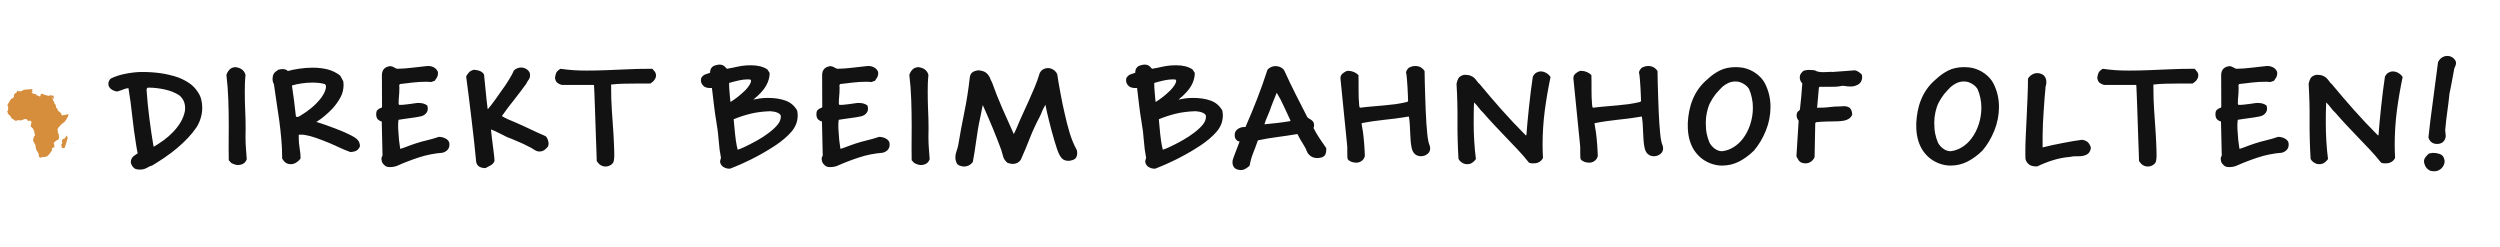
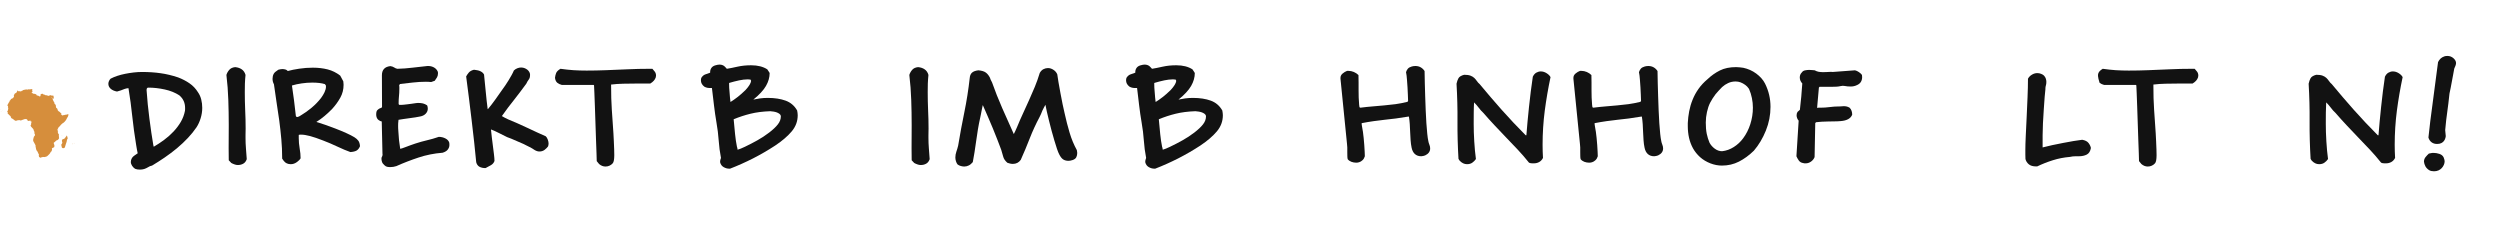
<svg xmlns="http://www.w3.org/2000/svg" width="932" zoomAndPan="magnify" viewBox="0 0 699 69" height="92" preserveAspectRatio="xMidYMid meet" version="1.0">
  <defs>
    <g />
    <clipPath id="d82a4fe346">
      <path d="M 0 24.848 L 21 24.848 L 21 44.348 L 0 44.348 Z M 0 24.848 " clip-rule="nonzero" />
    </clipPath>
  </defs>
  <g fill="#121212" fill-opacity="1">
    <g transform="translate(29.563, 45.75)">
      <g>
        <path d="M 7.016 -0.469 C 7.016 -0.852 7.117 -1.219 7.328 -1.562 C 7.484 -1.82 7.719 -2.055 8.031 -2.266 C 8.344 -2.473 8.645 -2.68 8.938 -2.891 C 8.883 -3.254 8.816 -3.582 8.734 -3.875 C 8.66 -4.176 8.582 -4.641 8.5 -5.266 C 8.062 -7.922 7.703 -10.566 7.422 -13.203 C 7.148 -15.836 6.797 -18.469 6.359 -21.094 L 6.281 -21.094 C 6.125 -21.094 5.945 -21.066 5.75 -21.016 C 5.551 -20.961 5.375 -20.91 5.219 -20.859 C 4.938 -20.754 4.613 -20.629 4.25 -20.484 C 3.883 -20.348 3.52 -20.238 3.156 -20.156 C 2.406 -20.289 1.812 -20.551 1.375 -20.938 C 0.945 -21.332 0.734 -21.789 0.734 -22.312 C 0.734 -22.539 0.785 -22.785 0.891 -23.047 C 0.992 -23.305 1.148 -23.539 1.359 -23.75 C 1.91 -24.039 2.531 -24.301 3.219 -24.531 C 3.906 -24.758 4.641 -24.953 5.422 -25.109 C 6.203 -25.266 6.992 -25.391 7.797 -25.484 C 8.609 -25.578 9.398 -25.625 10.172 -25.625 C 12.023 -25.625 13.742 -25.508 15.328 -25.281 C 16.91 -25.062 18.547 -24.672 20.234 -24.109 C 21.41 -23.66 22.473 -23.109 23.422 -22.453 C 24.367 -21.805 25.156 -20.977 25.781 -19.969 C 26.219 -19.344 26.523 -18.66 26.703 -17.922 C 26.891 -17.18 26.984 -16.406 26.984 -15.594 C 26.984 -14.613 26.836 -13.656 26.547 -12.719 C 26.266 -11.781 25.879 -10.93 25.391 -10.172 C 24.691 -9.141 23.875 -8.129 22.938 -7.141 C 22 -6.148 20.984 -5.195 19.891 -4.281 C 18.797 -3.375 17.656 -2.516 16.469 -1.703 C 15.289 -0.898 14.117 -0.148 12.953 0.547 C 12.555 0.617 12.176 0.773 11.812 1.016 C 11.477 1.223 11.129 1.383 10.766 1.5 C 10.398 1.613 10 1.672 9.562 1.672 C 9.062 1.672 8.645 1.609 8.312 1.484 C 7.945 1.297 7.641 1.016 7.391 0.641 C 7.141 0.266 7.016 -0.102 7.016 -0.469 Z M 13.422 -4.719 C 14.398 -5.289 15.367 -5.93 16.328 -6.641 C 17.297 -7.359 18.176 -8.141 18.969 -8.984 C 19.758 -9.828 20.438 -10.727 21 -11.688 C 21.562 -12.656 21.945 -13.688 22.156 -14.781 C 22.176 -14.938 22.188 -15.078 22.188 -15.203 C 22.188 -15.336 22.188 -15.469 22.188 -15.594 C 22.188 -17 21.656 -18.16 20.594 -19.078 C 19.426 -19.848 18.062 -20.398 16.5 -20.734 C 14.938 -21.078 13.398 -21.25 11.891 -21.25 C 11.578 -21.25 11.422 -21.016 11.422 -20.547 C 11.504 -19.273 11.613 -17.957 11.75 -16.594 C 11.895 -15.227 12.051 -13.875 12.219 -12.531 C 12.395 -11.195 12.57 -9.906 12.75 -8.656 C 12.938 -7.406 13.117 -6.258 13.297 -5.219 C 13.328 -5.164 13.348 -5.078 13.359 -4.953 C 13.367 -4.828 13.391 -4.75 13.422 -4.719 Z M 13.422 -4.719 " />
      </g>
    </g>
  </g>
  <g fill="#121212" fill-opacity="1">
    <g transform="translate(59.242, 45.75)">
      <g>
        <path d="M 4.719 -0.938 C 4.719 -1.508 4.711 -2.07 4.703 -2.625 C 4.691 -3.188 4.688 -3.754 4.688 -4.328 C 4.688 -5.422 4.691 -6.5 4.703 -7.562 C 4.711 -8.633 4.719 -9.711 4.719 -10.797 C 4.719 -13.172 4.676 -15.516 4.594 -17.828 C 4.52 -20.141 4.344 -22.461 4.062 -24.797 C 4.219 -25.316 4.484 -25.789 4.859 -26.219 C 5.234 -26.656 5.785 -26.91 6.516 -26.984 C 7.266 -26.91 7.883 -26.695 8.375 -26.344 C 8.875 -25.988 9.219 -25.473 9.406 -24.797 C 9.32 -23.992 9.266 -23.188 9.234 -22.375 C 9.211 -21.57 9.203 -20.781 9.203 -20 C 9.203 -18.289 9.238 -16.602 9.312 -14.938 C 9.395 -13.27 9.438 -11.551 9.438 -9.781 C 9.438 -9.5 9.43 -9.195 9.422 -8.875 C 9.41 -8.551 9.406 -8.219 9.406 -7.875 L 9.406 -7.25 C 9.406 -6.238 9.445 -5.211 9.531 -4.172 C 9.625 -3.129 9.695 -2.156 9.75 -1.25 C 9.539 -0.645 9.211 -0.223 8.766 0.016 C 8.328 0.266 7.82 0.391 7.25 0.391 C 6.938 0.391 6.617 0.328 6.297 0.203 C 5.973 0.086 5.68 -0.039 5.422 -0.188 Z M 4.719 -0.938 " />
      </g>
    </g>
  </g>
  <g fill="#121212" fill-opacity="1">
    <g transform="translate(73.126, 45.75)">
      <g>
        <path d="M 5.766 -1.641 C 5.766 -3.359 5.688 -5.094 5.531 -6.844 C 5.375 -8.602 5.18 -10.344 4.953 -12.062 C 4.723 -13.789 4.469 -15.504 4.188 -17.203 C 3.914 -18.91 3.676 -20.57 3.469 -22.188 C 3.207 -22.656 3.078 -23.164 3.078 -23.719 C 3.078 -24.227 3.18 -24.68 3.391 -25.078 C 3.492 -25.285 3.66 -25.484 3.891 -25.672 C 4.129 -25.867 4.395 -26.062 4.688 -26.25 C 4.832 -26.301 5.008 -26.344 5.219 -26.375 C 5.426 -26.414 5.609 -26.438 5.766 -26.438 C 6.055 -26.438 6.332 -26.406 6.594 -26.344 C 6.852 -26.281 7.062 -26.172 7.219 -26.016 L 7.328 -25.891 C 8.242 -26.148 9.32 -26.367 10.562 -26.547 C 11.812 -26.734 13.078 -26.828 14.359 -26.828 C 15.836 -26.828 17.211 -26.664 18.484 -26.344 C 19.754 -26.02 20.926 -25.441 22 -24.609 L 22.859 -23.016 C 22.879 -22.828 22.895 -22.656 22.906 -22.5 C 22.926 -22.344 22.938 -22.188 22.938 -22.031 C 22.938 -20.727 22.629 -19.523 22.016 -18.422 C 21.398 -17.316 20.641 -16.27 19.734 -15.281 C 19.086 -14.613 18.375 -13.953 17.594 -13.297 C 16.812 -12.648 16.055 -12.102 15.328 -11.656 C 16.023 -11.445 16.844 -11.18 17.781 -10.859 C 18.719 -10.535 19.656 -10.191 20.594 -9.828 C 21.812 -9.359 22.863 -8.922 23.75 -8.516 C 24.633 -8.117 25.375 -7.738 25.969 -7.375 C 26.438 -7.082 26.801 -6.758 27.062 -6.406 C 27.32 -6.062 27.477 -5.551 27.531 -4.875 C 27.301 -4.301 26.984 -3.895 26.578 -3.656 C 26.172 -3.426 25.594 -3.285 24.844 -3.234 C 23.801 -3.598 22.609 -4.098 21.266 -4.734 C 19.93 -5.367 18.578 -5.945 17.203 -6.469 C 15.797 -7.02 14.594 -7.43 13.594 -7.703 C 12.594 -7.973 11.727 -8.109 11 -8.109 C 10.738 -8.109 10.539 -8.082 10.406 -8.031 L 10.406 -7.094 C 10.406 -6.207 10.488 -5.27 10.656 -4.281 C 10.832 -3.301 10.922 -2.367 10.922 -1.484 C 10.711 -1.117 10.348 -0.754 9.828 -0.391 C 9.305 -0.023 8.758 0.156 8.188 0.156 C 7.352 0.156 6.703 -0.141 6.234 -0.734 L 5.766 -1.406 Z M 9.594 -13.344 C 9.645 -13.133 9.785 -13.031 10.016 -13.031 C 10.098 -13.031 10.203 -13.062 10.328 -13.125 C 10.461 -13.188 10.582 -13.242 10.688 -13.297 C 11.883 -14.004 12.988 -14.781 14 -15.625 C 15.008 -16.469 15.895 -17.383 16.656 -18.375 C 17.039 -18.895 17.363 -19.43 17.625 -19.984 C 17.883 -20.547 18.016 -21.062 18.016 -21.531 C 18.016 -21.688 18.004 -21.801 17.984 -21.875 L 17.703 -22.234 C 16.797 -22.516 15.629 -22.656 14.203 -22.656 C 13.211 -22.656 12.227 -22.582 11.25 -22.438 C 10.27 -22.301 9.352 -22.102 8.5 -21.844 C 8.707 -20.562 8.898 -19.191 9.078 -17.734 C 9.266 -16.285 9.438 -14.82 9.594 -13.344 Z M 9.594 -13.344 " />
      </g>
    </g>
  </g>
  <g fill="#121212" fill-opacity="1">
    <g transform="translate(101.674, 45.75)">
      <g>
        <path d="M 4.984 -1.359 C 4.984 -1.516 5.008 -1.672 5.062 -1.828 C 5.113 -1.91 5.164 -2.008 5.219 -2.125 C 5.27 -2.238 5.297 -2.363 5.297 -2.5 C 5.297 -2.57 5.285 -2.633 5.266 -2.688 L 5.062 -11.781 C 4.758 -11.832 4.453 -11.977 4.141 -12.219 C 3.828 -12.469 3.629 -12.828 3.547 -13.297 C 3.523 -13.398 3.516 -13.5 3.516 -13.594 C 3.516 -13.688 3.516 -13.758 3.516 -13.812 C 3.516 -14.375 3.625 -14.758 3.844 -14.969 C 4.062 -15.176 4.273 -15.332 4.484 -15.438 C 4.672 -15.488 4.828 -15.547 4.953 -15.609 C 5.078 -15.68 5.141 -15.781 5.141 -15.906 L 5.141 -16.031 L 5.109 -24.719 C 5.109 -26.227 5.891 -27.078 7.453 -27.266 C 7.891 -27.211 8.25 -27.086 8.531 -26.891 C 8.82 -26.691 9.125 -26.566 9.438 -26.516 C 10.812 -26.547 12.219 -26.648 13.656 -26.828 C 15.102 -27.016 16.504 -27.172 17.859 -27.297 L 18.062 -27.297 C 18.633 -27.297 19.16 -27.164 19.641 -26.906 C 20.117 -26.645 20.473 -26.27 20.703 -25.781 C 20.754 -25.676 20.781 -25.57 20.781 -25.469 C 20.781 -25.363 20.781 -25.27 20.781 -25.188 C 20.781 -24.801 20.695 -24.457 20.531 -24.156 C 20.363 -23.863 20.148 -23.535 19.891 -23.172 L 18.875 -22.812 C 18.613 -22.844 18.363 -22.863 18.125 -22.875 C 17.895 -22.883 17.648 -22.891 17.391 -22.891 C 16.223 -22.891 15 -22.816 13.719 -22.672 C 12.445 -22.535 11.266 -22.398 10.172 -22.266 L 9.938 -21.953 C 9.969 -21.742 9.984 -21.555 9.984 -21.391 C 9.984 -21.223 9.984 -21.047 9.984 -20.859 C 9.984 -20.129 9.945 -19.445 9.875 -18.812 C 9.812 -18.176 9.781 -17.52 9.781 -16.844 C 9.781 -16.562 9.875 -16.422 10.062 -16.422 L 10.453 -16.422 C 10.609 -16.422 10.852 -16.438 11.188 -16.469 C 11.531 -16.508 11.895 -16.551 12.281 -16.594 C 12.676 -16.633 13.039 -16.68 13.375 -16.734 C 13.719 -16.785 13.969 -16.82 14.125 -16.844 C 14.227 -16.875 14.398 -16.898 14.641 -16.922 C 14.891 -16.953 15.078 -16.969 15.203 -16.969 C 15.754 -16.969 16.219 -16.922 16.594 -16.828 C 16.969 -16.734 17.352 -16.555 17.75 -16.297 C 17.875 -16.035 17.938 -15.723 17.938 -15.359 C 17.938 -14.848 17.75 -14.391 17.375 -13.984 C 17 -13.578 16.484 -13.312 15.828 -13.188 C 15.461 -13.102 15.008 -13.02 14.469 -12.938 C 13.926 -12.863 13.367 -12.785 12.797 -12.703 C 12.223 -12.629 11.664 -12.551 11.125 -12.469 C 10.594 -12.395 10.133 -12.32 9.75 -12.25 C 9.695 -11.957 9.664 -11.641 9.656 -11.297 C 9.645 -10.961 9.641 -10.691 9.641 -10.484 C 9.641 -10.273 9.645 -10.039 9.656 -9.781 C 9.664 -9.531 9.688 -9.223 9.719 -8.859 C 9.758 -8.098 9.816 -7.332 9.891 -6.562 C 9.973 -5.801 10.082 -5.004 10.219 -4.172 L 10.375 -4.172 C 10.445 -4.172 10.609 -4.219 10.859 -4.312 C 11.109 -4.406 11.422 -4.52 11.797 -4.656 C 12.172 -4.801 12.586 -4.957 13.047 -5.125 C 13.504 -5.289 13.969 -5.453 14.438 -5.609 C 15.551 -5.973 16.645 -6.281 17.719 -6.531 C 18.801 -6.781 19.898 -7.098 21.016 -7.484 C 21.691 -7.484 22.316 -7.332 22.891 -7.031 C 23.461 -6.738 23.816 -6.332 23.953 -5.812 C 23.973 -5.676 23.984 -5.477 23.984 -5.219 C 23.984 -4.758 23.832 -4.332 23.531 -3.938 C 23.238 -3.551 22.754 -3.254 22.078 -3.047 C 19.711 -2.859 17.469 -2.41 15.344 -1.703 C 13.227 -1.004 11.156 -0.203 9.125 0.703 C 8.582 0.879 8.023 0.969 7.453 0.969 C 7.086 0.969 6.781 0.938 6.531 0.875 C 6.281 0.812 6.051 0.676 5.844 0.469 C 5.477 0.156 5.242 -0.156 5.141 -0.469 C 5.035 -0.781 4.984 -1.078 4.984 -1.359 Z M 4.984 -1.359 " />
      </g>
    </g>
  </g>
  <g fill="#121212" fill-opacity="1">
    <g transform="translate(127.102, 45.75)">
      <g>
        <path d="M 6.047 -0.391 C 5.891 -2.129 5.695 -4.02 5.469 -6.062 C 5.25 -8.102 5.008 -10.18 4.75 -12.297 C 4.5 -14.422 4.242 -16.516 3.984 -18.578 C 3.723 -20.648 3.473 -22.582 3.234 -24.375 C 3.422 -24.738 3.672 -25.102 3.984 -25.469 C 4.297 -25.832 4.773 -26.094 5.422 -26.25 C 5.648 -26.219 5.895 -26.18 6.156 -26.141 C 6.414 -26.109 6.676 -26.047 6.938 -25.953 C 7.195 -25.859 7.438 -25.734 7.656 -25.578 C 7.883 -25.422 8.078 -25.203 8.234 -24.922 C 8.41 -23.234 8.57 -21.609 8.719 -20.047 C 8.863 -18.484 9.039 -16.883 9.25 -15.25 L 9.328 -15.25 C 10.023 -16.082 10.695 -16.953 11.344 -17.859 C 12 -18.773 12.625 -19.66 13.219 -20.516 C 13.531 -20.93 13.848 -21.379 14.172 -21.859 C 14.492 -22.336 14.805 -22.82 15.109 -23.312 C 15.41 -23.812 15.691 -24.297 15.953 -24.766 C 16.211 -25.234 16.422 -25.66 16.578 -26.047 C 16.891 -26.336 17.219 -26.547 17.562 -26.672 C 17.914 -26.805 18.25 -26.875 18.562 -26.875 C 19.113 -26.875 19.613 -26.734 20.062 -26.453 C 20.52 -26.18 20.836 -25.812 21.016 -25.344 C 21.066 -25.219 21.094 -25.109 21.094 -25.016 C 21.094 -24.922 21.094 -24.812 21.094 -24.688 C 21.094 -24.195 20.969 -23.797 20.719 -23.484 C 20.477 -23.172 20.254 -22.789 20.047 -22.344 C 19.422 -21.488 18.832 -20.695 18.281 -19.969 C 17.738 -19.238 17.191 -18.531 16.641 -17.844 C 16.098 -17.156 15.547 -16.445 14.984 -15.719 C 14.43 -14.988 13.844 -14.18 13.219 -13.297 C 13.426 -13.172 13.723 -13.004 14.109 -12.797 C 14.504 -12.586 14.805 -12.441 15.016 -12.359 C 15.848 -12.023 16.719 -11.656 17.625 -11.25 C 18.539 -10.844 19.453 -10.426 20.359 -10 C 21.266 -9.57 22.156 -9.156 23.031 -8.75 C 23.906 -8.352 24.727 -7.984 25.5 -7.641 C 25.738 -7.41 25.926 -7.098 26.062 -6.703 C 26.207 -6.316 26.281 -5.941 26.281 -5.578 C 26.281 -5.441 26.266 -5.305 26.234 -5.172 C 26.211 -5.047 26.176 -4.922 26.125 -4.797 C 25.844 -4.43 25.504 -4.102 25.109 -3.812 C 24.723 -3.531 24.258 -3.391 23.719 -3.391 C 23.301 -3.391 22.867 -3.52 22.422 -3.781 C 21.93 -4.125 21.406 -4.43 20.844 -4.703 C 20.281 -4.973 19.727 -5.25 19.188 -5.531 L 15.828 -6.984 L 14.703 -7.406 C 13.973 -7.77 13.223 -8.145 12.453 -8.531 C 11.691 -8.926 10.93 -9.27 10.172 -9.562 C 10.223 -8.938 10.301 -8.211 10.406 -7.391 C 10.508 -6.566 10.613 -5.738 10.719 -4.906 C 10.82 -4.082 10.922 -3.297 11.016 -2.547 C 11.109 -1.805 11.156 -1.203 11.156 -0.734 C 10.969 -0.223 10.633 0.164 10.156 0.438 C 9.676 0.719 9.176 0.988 8.656 1.25 C 7.977 1.25 7.41 1.125 6.953 0.875 C 6.504 0.625 6.203 0.203 6.047 -0.391 Z M 6.047 -0.391 " />
      </g>
    </g>
  </g>
  <g fill="#121212" fill-opacity="1">
    <g transform="translate(154.363, 45.75)">
      <g>
        <path d="M 12.484 -0.703 C 12.484 -1.066 12.461 -1.797 12.422 -2.891 C 12.379 -3.984 12.332 -5.266 12.281 -6.734 C 12.227 -8.203 12.176 -9.754 12.125 -11.391 C 12.07 -13.023 12.02 -14.562 11.969 -16 C 11.914 -17.445 11.867 -18.703 11.828 -19.766 C 11.797 -20.836 11.766 -21.531 11.734 -21.844 C 11.734 -21.895 11.707 -21.945 11.656 -22 L 2.734 -22 C 2.234 -22.125 1.805 -22.328 1.453 -22.609 C 1.109 -22.898 0.895 -23.359 0.812 -23.984 C 0.863 -24.473 0.973 -24.926 1.141 -25.344 C 1.316 -25.758 1.719 -26.148 2.344 -26.516 C 3.594 -26.336 4.812 -26.207 6 -26.125 C 7.195 -26.051 8.41 -26.016 9.641 -26.016 C 11.379 -26.016 13.18 -26.051 15.047 -26.125 C 17.078 -26.207 19.094 -26.289 21.094 -26.375 C 23.102 -26.469 25.145 -26.516 27.219 -26.516 L 28.047 -26.516 C 28.254 -26.305 28.473 -26.047 28.703 -25.734 C 28.941 -25.422 29.062 -25.047 29.062 -24.609 C 29.062 -24.473 29.035 -24.305 28.984 -24.109 C 28.773 -23.453 28.266 -22.879 27.453 -22.391 L 23.562 -22.391 C 22.312 -22.391 21.094 -22.375 19.906 -22.344 C 18.727 -22.32 17.594 -22.242 16.5 -22.109 C 16.5 -20.703 16.516 -19.43 16.547 -18.297 C 16.586 -17.172 16.641 -16.082 16.703 -15.031 C 16.773 -13.977 16.848 -12.914 16.922 -11.844 C 17.004 -10.781 17.082 -9.629 17.156 -8.391 C 17.207 -7.734 17.242 -7.016 17.266 -6.234 C 17.297 -5.453 17.328 -4.703 17.359 -3.984 C 17.359 -3.691 17.363 -3.41 17.375 -3.141 C 17.383 -2.867 17.391 -2.613 17.391 -2.375 C 17.391 -1.207 17.25 -0.453 16.969 -0.109 C 16.727 0.172 16.43 0.395 16.078 0.562 C 15.734 0.727 15.352 0.812 14.938 0.812 C 14.289 0.812 13.691 0.578 13.141 0.109 Z M 12.484 -0.703 " />
      </g>
    </g>
  </g>
  <g fill="#121212" fill-opacity="1">
    <g transform="translate(184.705, 45.75)">
      <g />
    </g>
  </g>
  <g fill="#121212" fill-opacity="1">
    <g transform="translate(195.274, 45.75)">
      <g>
        <path d="M 6.078 -0.344 C 6.055 -0.551 6.07 -0.77 6.125 -1 C 6.176 -1.238 6.238 -1.438 6.312 -1.594 C 6 -3.188 5.785 -4.812 5.672 -6.469 C 5.555 -8.133 5.352 -9.785 5.062 -11.422 C 4.781 -13.066 4.547 -14.688 4.359 -16.281 C 4.18 -17.883 3.988 -19.504 3.781 -21.141 L 3.234 -21.141 C 2.953 -21.141 2.688 -21.164 2.438 -21.219 C 2.188 -21.27 1.922 -21.375 1.641 -21.531 C 1.016 -22.02 0.703 -22.602 0.703 -23.281 C 0.703 -23.52 0.738 -23.754 0.812 -23.984 C 1.125 -24.473 1.488 -24.789 1.906 -24.938 C 2.32 -25.082 2.781 -25.242 3.281 -25.422 L 3.281 -25.578 C 3.281 -26.023 3.398 -26.422 3.641 -26.766 C 3.891 -27.117 4.273 -27.363 4.797 -27.5 C 5.234 -27.625 5.598 -27.688 5.891 -27.688 C 6.223 -27.688 6.5 -27.641 6.719 -27.547 C 6.945 -27.461 7.129 -27.359 7.266 -27.234 C 7.41 -27.117 7.535 -26.992 7.641 -26.859 C 7.742 -26.734 7.848 -26.617 7.953 -26.516 C 8.785 -26.648 9.781 -26.848 10.938 -27.109 C 12.094 -27.367 13.359 -27.5 14.734 -27.5 C 16.586 -27.5 18.098 -27.117 19.266 -26.359 L 19.922 -25.344 C 19.922 -24.125 19.578 -22.914 18.891 -21.719 C 18.203 -20.52 17.023 -19.25 15.359 -17.906 C 15.91 -18.031 16.531 -18.141 17.219 -18.234 C 17.906 -18.328 18.629 -18.375 19.391 -18.375 C 21.336 -18.375 23.004 -18.117 24.391 -17.609 C 25.785 -17.098 26.859 -16.18 27.609 -14.859 C 27.66 -14.629 27.695 -14.398 27.719 -14.172 C 27.75 -13.953 27.766 -13.738 27.766 -13.531 C 27.766 -11.844 27.203 -10.332 26.078 -9 C 24.961 -7.676 23.43 -6.363 21.484 -5.062 C 19.461 -3.738 17.379 -2.531 15.234 -1.438 C 13.086 -0.352 10.961 0.594 8.859 1.406 L 8.578 1.406 C 8.055 1.406 7.547 1.258 7.047 0.969 C 6.555 0.688 6.234 0.25 6.078 -0.344 Z M 8.969 -17.234 C 9.539 -17.578 10.195 -18.035 10.938 -18.609 C 11.676 -19.18 12.426 -19.844 13.188 -20.594 C 14.145 -21.633 14.66 -22.477 14.734 -23.125 L 14.594 -23.484 C 14.457 -23.504 14.32 -23.52 14.188 -23.531 C 14.062 -23.551 13.938 -23.562 13.812 -23.562 C 13.5 -23.562 13.098 -23.535 12.609 -23.484 C 12.129 -23.43 11.723 -23.363 11.391 -23.281 C 10.922 -23.176 10.457 -23.066 10 -22.953 C 9.551 -22.836 9.102 -22.711 8.656 -22.578 L 8.578 -22.5 C 8.578 -22.113 8.586 -21.691 8.609 -21.234 C 8.641 -20.773 8.676 -20.312 8.719 -19.844 C 8.758 -19.383 8.797 -18.926 8.828 -18.469 C 8.867 -18.008 8.914 -17.598 8.969 -17.234 Z M 11 -3.906 C 11.02 -3.906 11.113 -3.938 11.281 -4 C 11.457 -4.062 11.648 -4.129 11.859 -4.203 C 12.066 -4.285 12.266 -4.375 12.453 -4.469 C 12.648 -4.562 12.816 -4.633 12.953 -4.688 C 14.191 -5.281 15.367 -5.891 16.484 -6.516 C 17.609 -7.141 18.719 -7.867 19.812 -8.703 C 20.875 -9.523 21.676 -10.285 22.219 -10.984 C 22.77 -11.691 23.047 -12.426 23.047 -13.188 L 23.047 -13.344 C 22.992 -13.57 22.863 -13.766 22.656 -13.922 C 22.445 -14.078 22.207 -14.207 21.938 -14.312 C 21.664 -14.414 21.363 -14.492 21.031 -14.547 C 20.707 -14.598 20.391 -14.633 20.078 -14.656 C 18.004 -14.582 16.172 -14.348 14.578 -13.953 C 12.992 -13.566 11.422 -13.051 9.859 -12.406 C 9.992 -10.945 10.125 -9.566 10.25 -8.266 C 10.383 -6.961 10.555 -5.797 10.766 -4.766 C 10.816 -4.66 10.848 -4.555 10.859 -4.453 C 10.867 -4.348 10.891 -4.242 10.922 -4.141 L 10.953 -3.906 Z M 11 -3.906 " />
      </g>
    </g>
  </g>
  <g fill="#121212" fill-opacity="1">
    <g transform="translate(224.758, 45.75)">
      <g>
-         <path d="M 4.984 -1.359 C 4.984 -1.516 5.008 -1.672 5.062 -1.828 C 5.113 -1.91 5.164 -2.008 5.219 -2.125 C 5.27 -2.238 5.297 -2.363 5.297 -2.5 C 5.297 -2.57 5.285 -2.633 5.266 -2.688 L 5.062 -11.781 C 4.758 -11.832 4.453 -11.977 4.141 -12.219 C 3.828 -12.469 3.629 -12.828 3.547 -13.297 C 3.523 -13.398 3.516 -13.5 3.516 -13.594 C 3.516 -13.688 3.516 -13.758 3.516 -13.812 C 3.516 -14.375 3.625 -14.758 3.844 -14.969 C 4.062 -15.176 4.273 -15.332 4.484 -15.438 C 4.672 -15.488 4.828 -15.547 4.953 -15.609 C 5.078 -15.68 5.141 -15.781 5.141 -15.906 L 5.141 -16.031 L 5.109 -24.719 C 5.109 -26.227 5.891 -27.078 7.453 -27.266 C 7.891 -27.211 8.25 -27.086 8.531 -26.891 C 8.82 -26.691 9.125 -26.566 9.438 -26.516 C 10.812 -26.547 12.219 -26.648 13.656 -26.828 C 15.102 -27.016 16.504 -27.172 17.859 -27.297 L 18.062 -27.297 C 18.633 -27.297 19.16 -27.164 19.641 -26.906 C 20.117 -26.645 20.473 -26.27 20.703 -25.781 C 20.754 -25.676 20.781 -25.57 20.781 -25.469 C 20.781 -25.363 20.781 -25.27 20.781 -25.188 C 20.781 -24.801 20.695 -24.457 20.531 -24.156 C 20.363 -23.863 20.148 -23.535 19.891 -23.172 L 18.875 -22.812 C 18.613 -22.844 18.363 -22.863 18.125 -22.875 C 17.895 -22.883 17.648 -22.891 17.391 -22.891 C 16.223 -22.891 15 -22.816 13.719 -22.672 C 12.445 -22.535 11.266 -22.398 10.172 -22.266 L 9.938 -21.953 C 9.969 -21.742 9.984 -21.555 9.984 -21.391 C 9.984 -21.223 9.984 -21.047 9.984 -20.859 C 9.984 -20.129 9.945 -19.445 9.875 -18.812 C 9.812 -18.176 9.781 -17.52 9.781 -16.844 C 9.781 -16.562 9.875 -16.422 10.062 -16.422 L 10.453 -16.422 C 10.609 -16.422 10.852 -16.438 11.188 -16.469 C 11.531 -16.508 11.895 -16.551 12.281 -16.594 C 12.676 -16.633 13.039 -16.68 13.375 -16.734 C 13.719 -16.785 13.969 -16.82 14.125 -16.844 C 14.227 -16.875 14.398 -16.898 14.641 -16.922 C 14.891 -16.953 15.078 -16.969 15.203 -16.969 C 15.754 -16.969 16.219 -16.922 16.594 -16.828 C 16.969 -16.734 17.352 -16.555 17.75 -16.297 C 17.875 -16.035 17.938 -15.723 17.938 -15.359 C 17.938 -14.848 17.75 -14.391 17.375 -13.984 C 17 -13.578 16.484 -13.312 15.828 -13.188 C 15.461 -13.102 15.008 -13.02 14.469 -12.938 C 13.926 -12.863 13.367 -12.785 12.797 -12.703 C 12.223 -12.629 11.664 -12.551 11.125 -12.469 C 10.594 -12.395 10.133 -12.32 9.75 -12.25 C 9.695 -11.957 9.664 -11.641 9.656 -11.297 C 9.645 -10.961 9.641 -10.691 9.641 -10.484 C 9.641 -10.273 9.645 -10.039 9.656 -9.781 C 9.664 -9.531 9.688 -9.223 9.719 -8.859 C 9.758 -8.098 9.816 -7.332 9.891 -6.562 C 9.973 -5.801 10.082 -5.004 10.219 -4.172 L 10.375 -4.172 C 10.445 -4.172 10.609 -4.219 10.859 -4.312 C 11.109 -4.406 11.422 -4.52 11.797 -4.656 C 12.172 -4.801 12.586 -4.957 13.047 -5.125 C 13.504 -5.289 13.969 -5.453 14.438 -5.609 C 15.551 -5.973 16.645 -6.281 17.719 -6.531 C 18.801 -6.781 19.898 -7.098 21.016 -7.484 C 21.691 -7.484 22.316 -7.332 22.891 -7.031 C 23.461 -6.738 23.816 -6.332 23.953 -5.812 C 23.973 -5.676 23.984 -5.477 23.984 -5.219 C 23.984 -4.758 23.832 -4.332 23.531 -3.938 C 23.238 -3.551 22.754 -3.254 22.078 -3.047 C 19.711 -2.859 17.469 -2.41 15.344 -1.703 C 13.227 -1.004 11.156 -0.203 9.125 0.703 C 8.582 0.879 8.023 0.969 7.453 0.969 C 7.086 0.969 6.781 0.938 6.531 0.875 C 6.281 0.812 6.051 0.676 5.844 0.469 C 5.477 0.156 5.242 -0.156 5.141 -0.469 C 5.035 -0.781 4.984 -1.078 4.984 -1.359 Z M 4.984 -1.359 " />
-       </g>
+         </g>
    </g>
  </g>
  <g fill="#121212" fill-opacity="1">
    <g transform="translate(250.186, 45.75)">
      <g>
        <path d="M 4.719 -0.938 C 4.719 -1.508 4.711 -2.07 4.703 -2.625 C 4.691 -3.188 4.688 -3.754 4.688 -4.328 C 4.688 -5.422 4.691 -6.5 4.703 -7.562 C 4.711 -8.633 4.719 -9.711 4.719 -10.797 C 4.719 -13.172 4.676 -15.516 4.594 -17.828 C 4.52 -20.141 4.344 -22.461 4.062 -24.797 C 4.219 -25.316 4.484 -25.789 4.859 -26.219 C 5.234 -26.656 5.785 -26.91 6.516 -26.984 C 7.266 -26.91 7.883 -26.695 8.375 -26.344 C 8.875 -25.988 9.219 -25.473 9.406 -24.797 C 9.32 -23.992 9.266 -23.188 9.234 -22.375 C 9.211 -21.57 9.203 -20.781 9.203 -20 C 9.203 -18.289 9.238 -16.602 9.312 -14.938 C 9.395 -13.27 9.438 -11.551 9.438 -9.781 C 9.438 -9.5 9.43 -9.195 9.422 -8.875 C 9.41 -8.551 9.406 -8.219 9.406 -7.875 L 9.406 -7.25 C 9.406 -6.238 9.445 -5.211 9.531 -4.172 C 9.625 -3.129 9.695 -2.156 9.75 -1.25 C 9.539 -0.645 9.211 -0.223 8.766 0.016 C 8.328 0.266 7.82 0.391 7.25 0.391 C 6.938 0.391 6.617 0.328 6.297 0.203 C 5.973 0.086 5.68 -0.039 5.422 -0.188 Z M 4.719 -0.938 " />
      </g>
    </g>
  </g>
  <g fill="#121212" fill-opacity="1">
    <g transform="translate(264.07, 45.75)">
      <g>
        <path d="M 3.047 -1.719 C 3.047 -2.258 3.141 -2.801 3.328 -3.344 C 3.523 -3.895 3.691 -4.457 3.828 -5.031 C 4.348 -8.176 4.926 -11.289 5.562 -14.375 C 6.195 -17.457 6.695 -20.633 7.062 -23.906 C 7.113 -24.582 7.32 -25.086 7.688 -25.422 C 8.051 -25.766 8.648 -25.988 9.484 -26.094 C 10.441 -26.008 11.145 -25.789 11.594 -25.438 C 12.051 -25.094 12.438 -24.598 12.75 -23.953 C 12.801 -23.742 12.879 -23.539 12.984 -23.344 C 13.086 -23.145 13.191 -22.941 13.297 -22.734 C 14.129 -20.367 15.094 -17.938 16.188 -15.438 C 17.281 -12.945 18.348 -10.555 19.391 -8.266 C 19.516 -8.473 19.672 -8.797 19.859 -9.234 C 20.055 -9.68 20.207 -10.02 20.312 -10.25 C 20.832 -11.531 21.379 -12.785 21.953 -14.016 C 22.523 -15.254 23.086 -16.488 23.641 -17.719 C 24.203 -18.957 24.742 -20.207 25.266 -21.469 C 25.785 -22.727 26.242 -24.02 26.641 -25.344 C 26.922 -25.844 27.266 -26.195 27.672 -26.406 C 28.078 -26.613 28.5 -26.719 28.938 -26.719 C 29.477 -26.719 29.992 -26.551 30.484 -26.219 C 30.984 -25.895 31.336 -25.473 31.547 -24.953 C 31.598 -24.492 31.707 -23.781 31.875 -22.812 C 32.051 -21.852 32.234 -20.836 32.422 -19.766 C 32.617 -18.703 32.82 -17.656 33.031 -16.625 C 33.238 -15.602 33.422 -14.781 33.578 -14.156 C 33.992 -12.258 34.461 -10.43 34.984 -8.672 C 35.504 -6.922 36.18 -5.289 37.016 -3.781 C 37.035 -3.656 37.055 -3.52 37.078 -3.375 C 37.109 -3.227 37.125 -3.094 37.125 -2.969 C 37.125 -2.551 37.039 -2.164 36.875 -1.812 C 36.707 -1.457 36.375 -1.191 35.875 -1.016 C 35.406 -0.859 35.016 -0.781 34.703 -0.781 C 34.109 -0.781 33.609 -0.91 33.203 -1.172 C 32.805 -1.43 32.438 -1.898 32.094 -2.578 C 31.914 -2.91 31.707 -3.422 31.469 -4.109 C 31.238 -4.797 30.992 -5.578 30.734 -6.453 C 30.473 -7.328 30.211 -8.242 29.953 -9.203 C 29.691 -10.16 29.453 -11.094 29.234 -12 C 29.016 -12.914 28.812 -13.766 28.625 -14.547 C 28.445 -15.328 28.316 -15.961 28.234 -16.453 C 28.109 -16.242 27.969 -15.988 27.812 -15.688 C 27.656 -15.395 27.508 -15.102 27.375 -14.812 C 27.25 -14.477 27.117 -14.156 26.984 -13.844 C 26.859 -13.531 26.727 -13.258 26.594 -13.031 C 25.551 -11.07 24.641 -9.094 23.859 -7.094 C 23.086 -5.094 22.242 -3.078 21.328 -1.047 C 20.785 -0.297 20.047 0.078 19.109 0.078 C 18.879 0.078 18.625 0.047 18.344 -0.016 C 18.07 -0.078 17.82 -0.148 17.594 -0.234 C 16.969 -0.773 16.578 -1.352 16.422 -1.969 C 16.266 -2.582 16.082 -3.211 15.875 -3.859 C 15.562 -4.711 15.203 -5.656 14.797 -6.688 C 14.398 -7.719 13.973 -8.785 13.516 -9.891 C 13.055 -10.992 12.586 -12.098 12.109 -13.203 C 11.629 -14.305 11.164 -15.363 10.719 -16.375 C 10.664 -16.164 10.609 -15.898 10.547 -15.578 C 10.484 -15.254 10.414 -14.922 10.344 -14.578 C 10.281 -14.242 10.219 -13.922 10.156 -13.609 C 10.094 -13.297 10.035 -13.023 9.984 -12.797 C 9.754 -11.773 9.547 -10.707 9.359 -9.594 C 9.18 -8.477 9.016 -7.367 8.859 -6.266 C 8.703 -5.16 8.547 -4.102 8.391 -3.094 C 8.234 -2.094 8.078 -1.203 7.922 -0.422 C 7.555 0.016 7.176 0.328 6.781 0.516 C 6.395 0.711 5.977 0.812 5.531 0.812 C 5.25 0.812 4.938 0.766 4.594 0.672 C 4.258 0.586 3.953 0.441 3.672 0.234 C 3.484 0.004 3.332 -0.289 3.219 -0.656 C 3.102 -1.02 3.047 -1.375 3.047 -1.719 Z M 3.047 -1.719 " />
      </g>
    </g>
  </g>
  <g fill="#121212" fill-opacity="1">
    <g transform="translate(303.577, 45.75)">
      <g />
    </g>
  </g>
  <g fill="#121212" fill-opacity="1">
    <g transform="translate(314.146, 45.75)">
      <g>
        <path d="M 6.078 -0.344 C 6.055 -0.551 6.07 -0.77 6.125 -1 C 6.176 -1.238 6.238 -1.438 6.312 -1.594 C 6 -3.188 5.785 -4.812 5.672 -6.469 C 5.555 -8.133 5.352 -9.785 5.062 -11.422 C 4.781 -13.066 4.547 -14.688 4.359 -16.281 C 4.18 -17.883 3.988 -19.504 3.781 -21.141 L 3.234 -21.141 C 2.953 -21.141 2.688 -21.164 2.438 -21.219 C 2.188 -21.27 1.922 -21.375 1.641 -21.531 C 1.016 -22.02 0.703 -22.602 0.703 -23.281 C 0.703 -23.52 0.738 -23.754 0.812 -23.984 C 1.125 -24.473 1.488 -24.789 1.906 -24.938 C 2.32 -25.082 2.781 -25.242 3.281 -25.422 L 3.281 -25.578 C 3.281 -26.023 3.398 -26.422 3.641 -26.766 C 3.891 -27.117 4.273 -27.363 4.797 -27.5 C 5.234 -27.625 5.598 -27.688 5.891 -27.688 C 6.223 -27.688 6.5 -27.641 6.719 -27.547 C 6.945 -27.461 7.129 -27.359 7.266 -27.234 C 7.41 -27.117 7.535 -26.992 7.641 -26.859 C 7.742 -26.734 7.848 -26.617 7.953 -26.516 C 8.785 -26.648 9.781 -26.848 10.938 -27.109 C 12.094 -27.367 13.359 -27.5 14.734 -27.5 C 16.586 -27.5 18.098 -27.117 19.266 -26.359 L 19.922 -25.344 C 19.922 -24.125 19.578 -22.914 18.891 -21.719 C 18.203 -20.52 17.023 -19.25 15.359 -17.906 C 15.91 -18.031 16.531 -18.141 17.219 -18.234 C 17.906 -18.328 18.629 -18.375 19.391 -18.375 C 21.336 -18.375 23.004 -18.117 24.391 -17.609 C 25.785 -17.098 26.859 -16.18 27.609 -14.859 C 27.66 -14.629 27.695 -14.398 27.719 -14.172 C 27.75 -13.953 27.766 -13.738 27.766 -13.531 C 27.766 -11.844 27.203 -10.332 26.078 -9 C 24.961 -7.676 23.43 -6.363 21.484 -5.062 C 19.461 -3.738 17.379 -2.531 15.234 -1.438 C 13.086 -0.352 10.961 0.594 8.859 1.406 L 8.578 1.406 C 8.055 1.406 7.547 1.258 7.047 0.969 C 6.555 0.688 6.234 0.25 6.078 -0.344 Z M 8.969 -17.234 C 9.539 -17.578 10.195 -18.035 10.938 -18.609 C 11.676 -19.18 12.426 -19.844 13.188 -20.594 C 14.145 -21.633 14.66 -22.477 14.734 -23.125 L 14.594 -23.484 C 14.457 -23.504 14.32 -23.52 14.188 -23.531 C 14.062 -23.551 13.938 -23.562 13.812 -23.562 C 13.5 -23.562 13.098 -23.535 12.609 -23.484 C 12.129 -23.43 11.723 -23.363 11.391 -23.281 C 10.922 -23.176 10.457 -23.066 10 -22.953 C 9.551 -22.836 9.102 -22.711 8.656 -22.578 L 8.578 -22.5 C 8.578 -22.113 8.586 -21.691 8.609 -21.234 C 8.641 -20.773 8.676 -20.312 8.719 -19.844 C 8.758 -19.383 8.797 -18.926 8.828 -18.469 C 8.867 -18.008 8.914 -17.598 8.969 -17.234 Z M 11 -3.906 C 11.02 -3.906 11.113 -3.938 11.281 -4 C 11.457 -4.062 11.648 -4.129 11.859 -4.203 C 12.066 -4.285 12.266 -4.375 12.453 -4.469 C 12.648 -4.562 12.816 -4.633 12.953 -4.688 C 14.191 -5.281 15.367 -5.891 16.484 -6.516 C 17.609 -7.141 18.719 -7.867 19.812 -8.703 C 20.875 -9.523 21.676 -10.285 22.219 -10.984 C 22.77 -11.691 23.047 -12.426 23.047 -13.188 L 23.047 -13.344 C 22.992 -13.57 22.863 -13.766 22.656 -13.922 C 22.445 -14.078 22.207 -14.207 21.938 -14.312 C 21.664 -14.414 21.363 -14.492 21.031 -14.547 C 20.707 -14.598 20.391 -14.633 20.078 -14.656 C 18.004 -14.582 16.172 -14.348 14.578 -13.953 C 12.992 -13.566 11.422 -13.051 9.859 -12.406 C 9.992 -10.945 10.125 -9.566 10.25 -8.266 C 10.383 -6.961 10.555 -5.797 10.766 -4.766 C 10.816 -4.66 10.848 -4.555 10.859 -4.453 C 10.867 -4.348 10.891 -4.242 10.922 -4.141 L 10.953 -3.906 Z M 11 -3.906 " />
      </g>
    </g>
  </g>
  <g fill="#121212" fill-opacity="1">
    <g transform="translate(343.63, 45.75)">
      <g>
-         <path d="M 0.969 -0.312 C 0.969 -0.695 1.02 -1.02 1.125 -1.281 C 1.414 -2.145 1.723 -2.973 2.047 -3.766 C 2.367 -4.555 2.676 -5.367 2.969 -6.203 C 2.938 -6.223 2.883 -6.234 2.812 -6.234 L 2.734 -6.234 C 2.523 -6.234 2.281 -6.391 2 -6.703 C 1.727 -7.016 1.594 -7.406 1.594 -7.875 L 1.594 -8.031 C 1.594 -8.633 1.805 -9.125 2.234 -9.5 C 2.672 -9.875 3.211 -10.113 3.859 -10.219 L 4.609 -10.25 C 5.773 -12.883 6.863 -15.516 7.875 -18.141 C 8.895 -20.766 9.859 -23.477 10.766 -26.281 C 11.047 -26.57 11.367 -26.805 11.734 -26.984 C 12.098 -27.172 12.504 -27.266 12.953 -27.266 C 13.547 -27.266 14.078 -27.133 14.547 -26.875 C 15.016 -26.613 15.336 -26.285 15.516 -25.891 C 16.555 -23.609 17.602 -21.426 18.656 -19.344 C 19.707 -17.258 20.781 -15.156 21.875 -13.031 C 22.008 -12.844 22.207 -12.68 22.469 -12.547 C 22.727 -12.422 22.961 -12.27 23.172 -12.094 C 23.586 -11.75 23.797 -11.305 23.797 -10.766 C 23.797 -10.504 23.742 -10.227 23.641 -9.938 C 24.129 -8.957 24.688 -8.004 25.312 -7.078 C 25.938 -6.148 26.562 -5.234 27.188 -4.328 L 27.188 -3.75 C 27.188 -3.383 27.113 -3.008 26.969 -2.625 C 26.82 -2.25 26.488 -1.957 25.969 -1.75 C 25.5 -1.625 25.098 -1.562 24.766 -1.562 C 24.066 -1.562 23.492 -1.695 23.047 -1.969 C 22.609 -2.238 22.242 -2.598 21.953 -3.047 C 21.617 -3.93 21.172 -4.801 20.609 -5.656 C 20.047 -6.508 19.57 -7.352 19.188 -8.188 L 19.078 -8.266 C 17.203 -7.953 15.359 -7.676 13.547 -7.438 C 11.742 -7.207 9.93 -6.898 8.109 -6.516 L 8 -6.312 C 7.602 -5.145 7.18 -4.008 6.734 -2.906 C 6.297 -1.801 5.973 -0.641 5.766 0.578 C 5.398 0.922 5.008 1.207 4.594 1.438 C 4.188 1.676 3.75 1.797 3.281 1.797 C 3.094 1.797 2.895 1.773 2.688 1.734 C 2.477 1.691 2.285 1.633 2.109 1.562 C 1.711 1.375 1.422 1.109 1.234 0.766 C 1.055 0.43 0.969 0.07 0.969 -0.312 Z M 9.906 -11 C 11.156 -11.125 12.363 -11.25 13.531 -11.375 C 14.695 -11.508 15.906 -11.68 17.156 -11.891 L 17.156 -12.125 C 16.508 -13.457 15.898 -14.766 15.328 -16.047 C 14.754 -17.336 14.094 -18.594 13.344 -19.812 C 13.082 -19.238 12.828 -18.613 12.578 -17.938 C 12.328 -17.258 12.062 -16.582 11.781 -15.906 C 11.645 -15.488 11.492 -15.062 11.328 -14.625 C 11.16 -14.188 10.984 -13.77 10.797 -13.375 C 10.617 -12.988 10.457 -12.598 10.312 -12.203 C 10.164 -11.816 10.031 -11.414 9.906 -11 Z M 9.906 -11 " />
-       </g>
+         </g>
    </g>
  </g>
  <g fill="#121212" fill-opacity="1">
    <g transform="translate(371.593, 45.75)">
      <g>
        <path d="M 5.219 -1.25 C 5.164 -1.457 5.133 -1.742 5.125 -2.109 C 5.113 -2.473 5.109 -2.836 5.109 -3.203 L 5.109 -3.625 C 5.109 -3.938 5.109 -4.238 5.109 -4.531 C 5.109 -4.832 5.082 -5.156 5.031 -5.5 L 3.203 -23.75 L 3.203 -23.984 C 3.203 -24.453 3.398 -24.852 3.797 -25.188 C 4.203 -25.531 4.625 -25.781 5.062 -25.938 L 5.422 -25.938 C 5.941 -25.938 6.445 -25.832 6.938 -25.625 C 7.438 -25.414 7.867 -25.129 8.234 -24.766 C 8.254 -24.117 8.266 -23.441 8.266 -22.734 C 8.266 -22.035 8.266 -21.32 8.266 -20.594 C 8.266 -19.863 8.273 -19.156 8.297 -18.469 C 8.328 -17.781 8.367 -17.125 8.422 -16.5 C 8.422 -16.344 8.445 -16.133 8.5 -15.875 C 8.531 -15.719 8.625 -15.641 8.781 -15.641 C 10 -15.797 11.145 -15.914 12.219 -16 C 13.301 -16.094 14.367 -16.188 15.422 -16.281 C 16.473 -16.375 17.523 -16.488 18.578 -16.625 C 19.629 -16.77 20.754 -16.988 21.953 -17.281 L 22.109 -17.547 C 22.086 -18.098 22.066 -18.68 22.047 -19.297 C 22.035 -19.922 22.004 -20.57 21.953 -21.25 C 21.898 -21.926 21.848 -22.664 21.797 -23.469 C 21.742 -24.281 21.656 -24.984 21.531 -25.578 C 21.656 -25.973 21.832 -26.301 22.062 -26.562 C 22.301 -26.82 22.645 -27.016 23.094 -27.141 C 23.219 -27.191 23.367 -27.227 23.547 -27.25 C 23.734 -27.281 23.93 -27.297 24.141 -27.297 C 24.711 -27.297 25.211 -27.172 25.641 -26.922 C 26.066 -26.68 26.426 -26.336 26.719 -25.891 C 26.738 -24.898 26.758 -23.801 26.781 -22.594 C 26.812 -21.383 26.848 -20.129 26.891 -18.828 C 26.93 -17.535 26.977 -16.242 27.031 -14.953 C 27.082 -13.672 27.145 -12.469 27.219 -11.344 C 27.301 -10.227 27.383 -9.227 27.469 -8.344 C 27.562 -7.457 27.66 -6.781 27.766 -6.312 C 27.816 -6 27.914 -5.66 28.062 -5.297 C 28.207 -4.941 28.281 -4.594 28.281 -4.25 C 28.281 -3.395 27.812 -2.742 26.875 -2.297 C 26.738 -2.242 26.562 -2.191 26.344 -2.141 C 26.125 -2.086 25.938 -2.062 25.781 -2.062 C 25.051 -2.062 24.457 -2.27 24 -2.688 C 23.551 -3.102 23.25 -3.691 23.094 -4.453 C 22.957 -5.098 22.863 -5.789 22.812 -6.531 C 22.758 -7.27 22.719 -8.02 22.688 -8.781 C 22.664 -9.551 22.629 -10.312 22.578 -11.062 C 22.523 -11.82 22.445 -12.516 22.344 -13.141 L 22.078 -13.141 C 20.879 -12.93 19.754 -12.758 18.703 -12.625 C 17.648 -12.5 16.609 -12.379 15.578 -12.266 C 14.555 -12.148 13.516 -12.02 12.453 -11.875 C 11.398 -11.727 10.289 -11.539 9.125 -11.312 C 9.125 -11.227 9.129 -11.109 9.141 -10.953 C 9.16 -10.797 9.18 -10.656 9.203 -10.531 L 9.484 -8.891 C 9.555 -8.422 9.625 -7.852 9.688 -7.188 C 9.75 -6.531 9.805 -5.867 9.859 -5.203 C 9.91 -4.547 9.945 -3.93 9.969 -3.359 C 10 -2.785 10.016 -2.352 10.016 -2.062 C 9.891 -1.625 9.676 -1.258 9.375 -0.969 C 9.082 -0.688 8.766 -0.492 8.422 -0.391 C 8.141 -0.305 7.867 -0.266 7.609 -0.266 C 7.141 -0.266 6.68 -0.348 6.234 -0.516 C 5.797 -0.691 5.457 -0.938 5.219 -1.25 Z M 5.219 -1.25 " />
      </g>
    </g>
  </g>
  <g fill="#121212" fill-opacity="1">
    <g transform="translate(403.105, 45.75)">
      <g>
        <path d="M 4.688 -1.328 C 4.477 -4.859 4.383 -8.352 4.406 -11.812 C 4.438 -15.27 4.348 -18.781 4.141 -22.344 C 4.266 -22.945 4.445 -23.461 4.688 -23.891 C 4.938 -24.316 5.469 -24.633 6.281 -24.844 C 7.031 -24.844 7.617 -24.758 8.047 -24.594 C 8.484 -24.426 8.836 -24.211 9.109 -23.953 C 9.379 -23.691 9.617 -23.406 9.828 -23.094 C 10.035 -22.781 10.297 -22.492 10.609 -22.234 C 12.609 -19.816 14.66 -17.422 16.766 -15.047 C 18.867 -12.68 21.109 -10.305 23.484 -7.922 L 23.672 -7.922 C 23.754 -9.035 23.859 -10.273 23.984 -11.641 C 24.117 -13.004 24.258 -14.414 24.406 -15.875 C 24.562 -17.332 24.727 -18.781 24.906 -20.219 C 25.094 -21.664 25.281 -23.023 25.469 -24.297 C 25.727 -24.836 26.055 -25.219 26.453 -25.438 C 26.859 -25.664 27.27 -25.781 27.688 -25.781 C 28.258 -25.781 28.805 -25.613 29.328 -25.281 C 29.848 -24.957 30.211 -24.594 30.422 -24.188 C 29.766 -21.082 29.227 -17.957 28.812 -14.812 C 28.406 -11.664 28.203 -8.492 28.203 -5.297 C 28.203 -4.078 28.238 -2.844 28.312 -1.594 C 28.051 -1.07 27.691 -0.688 27.234 -0.438 C 26.785 -0.195 26.285 -0.078 25.734 -0.078 C 25.504 -0.078 25.285 -0.082 25.078 -0.094 C 24.867 -0.102 24.645 -0.16 24.406 -0.266 C 23.426 -1.492 22.395 -2.688 21.312 -3.844 C 20.227 -5 19.141 -6.141 18.047 -7.266 C 16.961 -8.398 15.879 -9.539 14.797 -10.688 C 13.723 -11.832 12.664 -13.004 11.625 -14.203 C 11.176 -14.609 10.766 -15.066 10.391 -15.578 C 10.016 -16.086 9.566 -16.602 9.047 -17.125 C 8.992 -16.289 8.961 -15.336 8.953 -14.266 C 8.941 -13.203 8.938 -12.176 8.938 -11.188 C 8.938 -9.633 8.988 -7.984 9.094 -6.234 C 9.195 -4.492 9.352 -2.844 9.562 -1.281 C 9.27 -0.863 8.926 -0.52 8.531 -0.25 C 8.145 0.02 7.656 0.156 7.062 0.156 C 6.301 0.156 5.609 -0.18 4.984 -0.859 Z M 4.688 -1.328 " />
      </g>
    </g>
  </g>
  <g fill="#121212" fill-opacity="1">
    <g transform="translate(436.723, 45.75)">
      <g>
        <path d="M 5.219 -1.25 C 5.164 -1.457 5.133 -1.742 5.125 -2.109 C 5.113 -2.473 5.109 -2.836 5.109 -3.203 L 5.109 -3.625 C 5.109 -3.938 5.109 -4.238 5.109 -4.531 C 5.109 -4.832 5.082 -5.156 5.031 -5.5 L 3.203 -23.75 L 3.203 -23.984 C 3.203 -24.453 3.398 -24.852 3.797 -25.188 C 4.203 -25.531 4.625 -25.781 5.062 -25.938 L 5.422 -25.938 C 5.941 -25.938 6.445 -25.832 6.938 -25.625 C 7.438 -25.414 7.867 -25.129 8.234 -24.766 C 8.254 -24.117 8.266 -23.441 8.266 -22.734 C 8.266 -22.035 8.266 -21.32 8.266 -20.594 C 8.266 -19.863 8.273 -19.156 8.297 -18.469 C 8.328 -17.781 8.367 -17.125 8.422 -16.5 C 8.422 -16.344 8.445 -16.133 8.5 -15.875 C 8.531 -15.719 8.625 -15.641 8.781 -15.641 C 10 -15.797 11.145 -15.914 12.219 -16 C 13.301 -16.094 14.367 -16.188 15.422 -16.281 C 16.473 -16.375 17.523 -16.488 18.578 -16.625 C 19.629 -16.77 20.754 -16.988 21.953 -17.281 L 22.109 -17.547 C 22.086 -18.098 22.066 -18.68 22.047 -19.297 C 22.035 -19.922 22.004 -20.57 21.953 -21.25 C 21.898 -21.926 21.848 -22.664 21.797 -23.469 C 21.742 -24.281 21.656 -24.984 21.531 -25.578 C 21.656 -25.973 21.832 -26.301 22.062 -26.562 C 22.301 -26.82 22.645 -27.016 23.094 -27.141 C 23.219 -27.191 23.367 -27.227 23.547 -27.25 C 23.734 -27.281 23.93 -27.297 24.141 -27.297 C 24.711 -27.297 25.211 -27.172 25.641 -26.922 C 26.066 -26.68 26.426 -26.336 26.719 -25.891 C 26.738 -24.898 26.758 -23.801 26.781 -22.594 C 26.812 -21.383 26.848 -20.129 26.891 -18.828 C 26.93 -17.535 26.977 -16.242 27.031 -14.953 C 27.082 -13.672 27.145 -12.469 27.219 -11.344 C 27.301 -10.227 27.383 -9.227 27.469 -8.344 C 27.562 -7.457 27.66 -6.781 27.766 -6.312 C 27.816 -6 27.914 -5.66 28.062 -5.297 C 28.207 -4.941 28.281 -4.594 28.281 -4.25 C 28.281 -3.395 27.812 -2.742 26.875 -2.297 C 26.738 -2.242 26.562 -2.191 26.344 -2.141 C 26.125 -2.086 25.938 -2.062 25.781 -2.062 C 25.051 -2.062 24.457 -2.27 24 -2.688 C 23.551 -3.102 23.25 -3.691 23.094 -4.453 C 22.957 -5.098 22.863 -5.789 22.812 -6.531 C 22.758 -7.27 22.719 -8.02 22.688 -8.781 C 22.664 -9.551 22.629 -10.312 22.578 -11.062 C 22.523 -11.82 22.445 -12.516 22.344 -13.141 L 22.078 -13.141 C 20.879 -12.93 19.754 -12.758 18.703 -12.625 C 17.648 -12.5 16.609 -12.379 15.578 -12.266 C 14.555 -12.148 13.516 -12.02 12.453 -11.875 C 11.398 -11.727 10.289 -11.539 9.125 -11.312 C 9.125 -11.227 9.129 -11.109 9.141 -10.953 C 9.16 -10.797 9.18 -10.656 9.203 -10.531 L 9.484 -8.891 C 9.555 -8.422 9.625 -7.852 9.688 -7.188 C 9.75 -6.531 9.805 -5.867 9.859 -5.203 C 9.91 -4.547 9.945 -3.93 9.969 -3.359 C 10 -2.785 10.016 -2.352 10.016 -2.062 C 9.891 -1.625 9.676 -1.258 9.375 -0.969 C 9.082 -0.688 8.766 -0.492 8.422 -0.391 C 8.141 -0.305 7.867 -0.266 7.609 -0.266 C 7.141 -0.266 6.68 -0.348 6.234 -0.516 C 5.797 -0.691 5.457 -0.938 5.219 -1.25 Z M 5.219 -1.25 " />
      </g>
    </g>
  </g>
  <g fill="#121212" fill-opacity="1">
    <g transform="translate(468.235, 45.75)">
      <g>
        <path d="M 9.984 -0.078 C 8.867 -0.516 7.906 -1.098 7.094 -1.828 C 6.289 -2.555 5.633 -3.375 5.125 -4.281 C 4.625 -5.195 4.254 -6.18 4.016 -7.234 C 3.785 -8.285 3.672 -9.359 3.672 -10.453 L 3.672 -11.344 C 3.723 -12.438 3.852 -13.535 4.062 -14.641 C 4.27 -15.742 4.586 -16.82 5.016 -17.875 C 5.441 -18.938 5.992 -19.945 6.672 -20.906 C 7.348 -21.863 8.18 -22.758 9.172 -23.594 C 10.234 -24.602 11.391 -25.422 12.641 -26.047 C 13.891 -26.672 15.395 -26.984 17.156 -26.984 C 17.52 -26.984 17.867 -26.961 18.203 -26.922 C 18.547 -26.891 18.875 -26.848 19.188 -26.797 C 19.832 -26.66 20.461 -26.457 21.078 -26.188 C 21.691 -25.914 22.266 -25.582 22.797 -25.188 C 23.328 -24.801 23.805 -24.367 24.234 -23.891 C 24.66 -23.41 25.004 -22.91 25.266 -22.391 C 25.785 -21.348 26.172 -20.285 26.422 -19.203 C 26.672 -18.129 26.797 -17.02 26.797 -15.875 C 26.797 -13.582 26.363 -11.367 25.5 -9.234 C 24.645 -7.109 23.531 -5.238 22.156 -3.625 C 20.82 -2.32 19.426 -1.301 17.969 -0.562 C 16.52 0.176 14.938 0.547 13.219 0.547 C 12.695 0.547 12.16 0.492 11.609 0.391 C 11.066 0.285 10.523 0.129 9.984 -0.078 Z M 9.75 -5.844 C 10.082 -5.219 10.566 -4.664 11.203 -4.188 C 11.848 -3.707 12.535 -3.469 13.266 -3.469 C 14.43 -3.602 15.52 -3.992 16.531 -4.641 C 17.551 -5.285 18.426 -6.102 19.156 -7.094 C 20.008 -8.238 20.676 -9.555 21.156 -11.047 C 21.633 -12.547 21.875 -14.078 21.875 -15.641 C 21.875 -16.547 21.781 -17.445 21.594 -18.344 C 21.414 -19.238 21.145 -20.094 20.781 -20.906 C 20.469 -21.375 20.109 -21.75 19.703 -22.031 C 19.305 -22.32 18.875 -22.555 18.406 -22.734 C 17.969 -22.891 17.516 -22.969 17.047 -22.969 C 16.285 -22.969 15.594 -22.82 14.969 -22.531 C 14.352 -22.25 13.785 -21.875 13.266 -21.406 C 12.922 -21.07 12.602 -20.738 12.312 -20.406 C 12.031 -20.082 11.734 -19.742 11.422 -19.391 C 11.141 -19.023 10.867 -18.633 10.609 -18.219 C 10.348 -17.801 10.113 -17.395 9.906 -17 C 9.539 -16.27 9.25 -15.41 9.031 -14.422 C 8.812 -13.441 8.703 -12.457 8.703 -11.469 C 8.703 -10.27 8.789 -9.227 8.969 -8.344 C 9.156 -7.457 9.414 -6.625 9.75 -5.844 Z M 9.75 -5.844 " />
      </g>
    </g>
  </g>
  <g fill="#121212" fill-opacity="1">
    <g transform="translate(498.343, 45.75)">
      <g>
        <path d="M 4.562 -12.016 C 4.406 -12.172 4.27 -12.391 4.156 -12.672 C 4.039 -12.961 3.984 -13.238 3.984 -13.5 C 3.984 -13.863 4.07 -14.188 4.25 -14.469 L 4.906 -15.047 C 5.062 -16.273 5.191 -17.52 5.297 -18.781 C 5.398 -20.039 5.492 -21.254 5.578 -22.422 C 5.391 -22.609 5.223 -22.848 5.078 -23.141 C 4.941 -23.441 4.875 -23.766 4.875 -24.109 C 4.875 -24.305 4.91 -24.531 4.984 -24.781 C 5.066 -25.031 5.211 -25.258 5.422 -25.469 C 5.648 -25.801 5.957 -26.004 6.344 -26.078 C 6.738 -26.16 7.133 -26.203 7.531 -26.203 C 7.812 -26.203 8.082 -26.188 8.344 -26.156 C 8.602 -26.133 8.836 -26.113 9.047 -26.094 C 9.41 -25.883 9.785 -25.742 10.172 -25.672 C 10.566 -25.609 10.984 -25.578 11.422 -25.578 C 11.766 -25.578 12.098 -25.586 12.422 -25.609 C 12.742 -25.641 13.078 -25.656 13.422 -25.656 C 13.523 -25.656 13.629 -25.656 13.734 -25.656 C 13.836 -25.656 13.941 -25.645 14.047 -25.625 L 20.312 -26.094 C 20.676 -26.008 21.039 -25.844 21.406 -25.594 C 21.77 -25.352 22.055 -25.086 22.266 -24.797 C 22.266 -24.691 22.27 -24.594 22.281 -24.5 C 22.301 -24.414 22.312 -24.32 22.312 -24.219 C 22.312 -23.125 21.828 -22.367 20.859 -21.953 C 20.316 -21.691 19.75 -21.562 19.156 -21.562 C 18.863 -21.562 18.566 -21.57 18.266 -21.594 C 17.973 -21.625 17.68 -21.664 17.391 -21.719 C 17.336 -21.719 17.266 -21.723 17.172 -21.734 C 17.086 -21.754 17.004 -21.766 16.922 -21.766 C 16.742 -21.766 16.551 -21.738 16.344 -21.688 C 15.977 -21.602 15.598 -21.547 15.203 -21.516 C 14.816 -21.492 14.406 -21.484 13.969 -21.484 L 10.406 -21.484 L 10.219 -21.25 C 10.133 -20.312 10.051 -19.367 9.969 -18.422 C 9.895 -17.473 9.812 -16.531 9.719 -15.594 C 9.863 -15.625 10.016 -15.641 10.172 -15.641 C 10.328 -15.641 10.5 -15.641 10.688 -15.641 C 11.52 -15.641 12.367 -15.695 13.234 -15.812 C 14.109 -15.926 14.922 -15.984 15.672 -15.984 L 15.875 -15.984 C 16.082 -15.984 16.297 -15.992 16.516 -16.016 C 16.734 -16.047 16.945 -16.062 17.156 -16.062 C 17.445 -16.062 17.711 -16.035 17.953 -15.984 C 18.203 -15.93 18.484 -15.816 18.797 -15.641 C 19.055 -15.398 19.242 -15.102 19.359 -14.75 C 19.473 -14.406 19.531 -14.051 19.531 -13.688 C 19.125 -12.625 18.047 -12.023 16.297 -11.891 C 15.723 -11.836 15.141 -11.812 14.547 -11.812 C 13.953 -11.812 13.352 -11.801 12.75 -11.781 C 12.176 -11.781 11.586 -11.758 10.984 -11.719 C 10.391 -11.676 9.875 -11.629 9.438 -11.578 L 9.203 -11.344 L 9.016 -1.828 C 8.828 -1.336 8.5 -0.922 8.031 -0.578 C 7.562 -0.242 7.055 -0.078 6.516 -0.078 C 6.379 -0.078 6.266 -0.078 6.172 -0.078 C 6.086 -0.078 5.977 -0.102 5.844 -0.156 C 5.301 -0.227 4.879 -0.477 4.578 -0.906 C 4.285 -1.344 4.07 -1.727 3.938 -2.062 Z M 4.562 -12.016 " />
      </g>
    </g>
  </g>
  <g fill="#121212" fill-opacity="1">
    <g transform="translate(521.548, 45.75)">
      <g />
    </g>
  </g>
  <g fill="#121212" fill-opacity="1">
    <g transform="translate(532.117, 45.75)">
      <g>
-         <path d="M 9.984 -0.078 C 8.867 -0.516 7.906 -1.098 7.094 -1.828 C 6.289 -2.555 5.633 -3.375 5.125 -4.281 C 4.625 -5.195 4.254 -6.18 4.016 -7.234 C 3.785 -8.285 3.672 -9.359 3.672 -10.453 L 3.672 -11.344 C 3.723 -12.438 3.852 -13.535 4.062 -14.641 C 4.27 -15.742 4.586 -16.82 5.016 -17.875 C 5.441 -18.938 5.992 -19.945 6.672 -20.906 C 7.348 -21.863 8.18 -22.758 9.172 -23.594 C 10.234 -24.602 11.391 -25.422 12.641 -26.047 C 13.891 -26.672 15.395 -26.984 17.156 -26.984 C 17.52 -26.984 17.867 -26.961 18.203 -26.922 C 18.547 -26.891 18.875 -26.848 19.188 -26.797 C 19.832 -26.66 20.461 -26.457 21.078 -26.188 C 21.691 -25.914 22.266 -25.582 22.797 -25.188 C 23.328 -24.801 23.805 -24.367 24.234 -23.891 C 24.66 -23.41 25.004 -22.91 25.266 -22.391 C 25.785 -21.348 26.172 -20.285 26.422 -19.203 C 26.672 -18.129 26.797 -17.02 26.797 -15.875 C 26.797 -13.582 26.363 -11.367 25.5 -9.234 C 24.645 -7.109 23.531 -5.238 22.156 -3.625 C 20.82 -2.32 19.426 -1.301 17.969 -0.562 C 16.52 0.176 14.938 0.547 13.219 0.547 C 12.695 0.547 12.16 0.492 11.609 0.391 C 11.066 0.285 10.523 0.129 9.984 -0.078 Z M 9.75 -5.844 C 10.082 -5.219 10.566 -4.664 11.203 -4.188 C 11.848 -3.707 12.535 -3.469 13.266 -3.469 C 14.43 -3.602 15.52 -3.992 16.531 -4.641 C 17.551 -5.285 18.426 -6.102 19.156 -7.094 C 20.008 -8.238 20.676 -9.555 21.156 -11.047 C 21.633 -12.547 21.875 -14.078 21.875 -15.641 C 21.875 -16.547 21.781 -17.445 21.594 -18.344 C 21.414 -19.238 21.145 -20.094 20.781 -20.906 C 20.469 -21.375 20.109 -21.75 19.703 -22.031 C 19.305 -22.32 18.875 -22.555 18.406 -22.734 C 17.969 -22.891 17.516 -22.969 17.047 -22.969 C 16.285 -22.969 15.594 -22.82 14.969 -22.531 C 14.352 -22.25 13.785 -21.875 13.266 -21.406 C 12.922 -21.07 12.602 -20.738 12.312 -20.406 C 12.031 -20.082 11.734 -19.742 11.422 -19.391 C 11.141 -19.023 10.867 -18.633 10.609 -18.219 C 10.348 -17.801 10.113 -17.395 9.906 -17 C 9.539 -16.27 9.25 -15.41 9.031 -14.422 C 8.812 -13.441 8.703 -12.457 8.703 -11.469 C 8.703 -10.27 8.789 -9.227 8.969 -8.344 C 9.156 -7.457 9.414 -6.625 9.75 -5.844 Z M 9.75 -5.844 " />
-       </g>
+         </g>
    </g>
  </g>
  <g fill="#121212" fill-opacity="1">
    <g transform="translate(562.225, 45.75)">
      <g>
        <path d="M 4.094 -1.281 C 4.07 -1.695 4.062 -2.117 4.062 -2.547 C 4.062 -2.984 4.062 -3.41 4.062 -3.828 C 4.062 -4.785 4.098 -6.062 4.172 -7.656 C 4.254 -9.258 4.336 -10.988 4.422 -12.844 C 4.516 -14.707 4.598 -16.594 4.672 -18.5 C 4.754 -20.414 4.797 -22.164 4.797 -23.75 C 5.055 -24.219 5.426 -24.594 5.906 -24.875 C 6.383 -25.164 6.883 -25.312 7.406 -25.312 C 7.77 -25.312 8.117 -25.242 8.453 -25.109 C 8.797 -24.984 9.07 -24.816 9.281 -24.609 C 9.539 -24.328 9.711 -24.035 9.797 -23.734 C 9.891 -23.43 9.938 -23.141 9.938 -22.859 C 9.938 -22.461 9.891 -22.117 9.797 -21.828 C 9.711 -21.547 9.672 -21.266 9.672 -20.984 L 9.672 -20.781 C 9.617 -20.445 9.551 -19.758 9.469 -18.719 C 9.395 -17.676 9.312 -16.504 9.219 -15.203 C 9.133 -13.91 9.055 -12.598 8.984 -11.266 C 8.922 -9.941 8.891 -8.828 8.891 -7.922 L 8.891 -4.531 C 9.691 -4.738 10.594 -4.953 11.594 -5.172 C 12.602 -5.391 13.609 -5.594 14.609 -5.781 C 15.609 -5.977 16.578 -6.156 17.516 -6.312 C 18.453 -6.469 19.27 -6.586 19.969 -6.672 C 20.801 -6.516 21.383 -6.219 21.719 -5.781 C 22.062 -5.352 22.285 -4.883 22.391 -4.375 C 22.234 -3.457 21.848 -2.844 21.234 -2.531 C 20.617 -2.219 19.898 -2.062 19.078 -2.062 L 18.141 -2.062 C 17.848 -2.062 17.566 -2.047 17.297 -2.016 C 17.023 -1.992 16.758 -1.945 16.5 -1.875 C 14.863 -1.738 13.285 -1.43 11.766 -0.953 C 10.242 -0.473 8.781 0.102 7.375 0.781 L 7.062 0.781 C 6.176 0.781 5.5 0.582 5.031 0.188 C 4.562 -0.195 4.25 -0.688 4.094 -1.281 Z M 4.094 -1.281 " />
      </g>
    </g>
  </g>
  <g fill="#121212" fill-opacity="1">
    <g transform="translate(585.586, 45.75)">
      <g>
-         <path d="M 12.484 -0.703 C 12.484 -1.066 12.461 -1.797 12.422 -2.891 C 12.379 -3.984 12.332 -5.266 12.281 -6.734 C 12.227 -8.203 12.176 -9.754 12.125 -11.391 C 12.07 -13.023 12.02 -14.562 11.969 -16 C 11.914 -17.445 11.867 -18.703 11.828 -19.766 C 11.797 -20.836 11.766 -21.531 11.734 -21.844 C 11.734 -21.895 11.707 -21.945 11.656 -22 L 2.734 -22 C 2.234 -22.125 1.805 -22.328 1.453 -22.609 C 1.109 -22.898 0.895 -23.359 0.812 -23.984 C 0.863 -24.473 0.973 -24.926 1.141 -25.344 C 1.316 -25.758 1.719 -26.148 2.344 -26.516 C 3.594 -26.336 4.812 -26.207 6 -26.125 C 7.195 -26.051 8.41 -26.016 9.641 -26.016 C 11.379 -26.016 13.18 -26.051 15.047 -26.125 C 17.078 -26.207 19.094 -26.289 21.094 -26.375 C 23.102 -26.469 25.145 -26.516 27.219 -26.516 L 28.047 -26.516 C 28.254 -26.305 28.473 -26.047 28.703 -25.734 C 28.941 -25.422 29.062 -25.047 29.062 -24.609 C 29.062 -24.473 29.035 -24.305 28.984 -24.109 C 28.773 -23.453 28.266 -22.879 27.453 -22.391 L 23.562 -22.391 C 22.312 -22.391 21.094 -22.375 19.906 -22.344 C 18.727 -22.32 17.594 -22.242 16.5 -22.109 C 16.5 -20.703 16.516 -19.43 16.547 -18.297 C 16.586 -17.172 16.641 -16.082 16.703 -15.031 C 16.773 -13.977 16.848 -12.914 16.922 -11.844 C 17.004 -10.781 17.082 -9.629 17.156 -8.391 C 17.207 -7.734 17.242 -7.016 17.266 -6.234 C 17.297 -5.453 17.328 -4.703 17.359 -3.984 C 17.359 -3.691 17.363 -3.41 17.375 -3.141 C 17.383 -2.867 17.391 -2.613 17.391 -2.375 C 17.391 -1.207 17.25 -0.453 16.969 -0.109 C 16.727 0.172 16.43 0.395 16.078 0.562 C 15.734 0.727 15.352 0.812 14.938 0.812 C 14.289 0.812 13.691 0.578 13.141 0.109 Z M 12.484 -0.703 " />
+         <path d="M 12.484 -0.703 C 12.484 -1.066 12.461 -1.797 12.422 -2.891 C 12.379 -3.984 12.332 -5.266 12.281 -6.734 C 12.227 -8.203 12.176 -9.754 12.125 -11.391 C 12.07 -13.023 12.02 -14.562 11.969 -16 C 11.914 -17.445 11.867 -18.703 11.828 -19.766 C 11.797 -20.836 11.766 -21.531 11.734 -21.844 C 11.734 -21.895 11.707 -21.945 11.656 -22 L 2.734 -22 C 2.234 -22.125 1.805 -22.328 1.453 -22.609 C 0.863 -24.473 0.973 -24.926 1.141 -25.344 C 1.316 -25.758 1.719 -26.148 2.344 -26.516 C 3.594 -26.336 4.812 -26.207 6 -26.125 C 7.195 -26.051 8.41 -26.016 9.641 -26.016 C 11.379 -26.016 13.18 -26.051 15.047 -26.125 C 17.078 -26.207 19.094 -26.289 21.094 -26.375 C 23.102 -26.469 25.145 -26.516 27.219 -26.516 L 28.047 -26.516 C 28.254 -26.305 28.473 -26.047 28.703 -25.734 C 28.941 -25.422 29.062 -25.047 29.062 -24.609 C 29.062 -24.473 29.035 -24.305 28.984 -24.109 C 28.773 -23.453 28.266 -22.879 27.453 -22.391 L 23.562 -22.391 C 22.312 -22.391 21.094 -22.375 19.906 -22.344 C 18.727 -22.32 17.594 -22.242 16.5 -22.109 C 16.5 -20.703 16.516 -19.43 16.547 -18.297 C 16.586 -17.172 16.641 -16.082 16.703 -15.031 C 16.773 -13.977 16.848 -12.914 16.922 -11.844 C 17.004 -10.781 17.082 -9.629 17.156 -8.391 C 17.207 -7.734 17.242 -7.016 17.266 -6.234 C 17.297 -5.453 17.328 -4.703 17.359 -3.984 C 17.359 -3.691 17.363 -3.41 17.375 -3.141 C 17.383 -2.867 17.391 -2.613 17.391 -2.375 C 17.391 -1.207 17.25 -0.453 16.969 -0.109 C 16.727 0.172 16.43 0.395 16.078 0.562 C 15.734 0.727 15.352 0.812 14.938 0.812 C 14.289 0.812 13.691 0.578 13.141 0.109 Z M 12.484 -0.703 " />
      </g>
    </g>
  </g>
  <g fill="#121212" fill-opacity="1">
    <g transform="translate(615.928, 45.75)">
      <g>
-         <path d="M 4.984 -1.359 C 4.984 -1.516 5.008 -1.672 5.062 -1.828 C 5.113 -1.91 5.164 -2.008 5.219 -2.125 C 5.27 -2.238 5.297 -2.363 5.297 -2.5 C 5.297 -2.57 5.285 -2.633 5.266 -2.688 L 5.062 -11.781 C 4.758 -11.832 4.453 -11.977 4.141 -12.219 C 3.828 -12.469 3.629 -12.828 3.547 -13.297 C 3.523 -13.398 3.516 -13.5 3.516 -13.594 C 3.516 -13.688 3.516 -13.758 3.516 -13.812 C 3.516 -14.375 3.625 -14.758 3.844 -14.969 C 4.062 -15.176 4.273 -15.332 4.484 -15.438 C 4.672 -15.488 4.828 -15.547 4.953 -15.609 C 5.078 -15.68 5.141 -15.781 5.141 -15.906 L 5.141 -16.031 L 5.109 -24.719 C 5.109 -26.227 5.891 -27.078 7.453 -27.266 C 7.891 -27.211 8.25 -27.086 8.531 -26.891 C 8.82 -26.691 9.125 -26.566 9.438 -26.516 C 10.812 -26.547 12.219 -26.648 13.656 -26.828 C 15.102 -27.016 16.504 -27.172 17.859 -27.297 L 18.062 -27.297 C 18.633 -27.297 19.16 -27.164 19.641 -26.906 C 20.117 -26.645 20.473 -26.27 20.703 -25.781 C 20.754 -25.676 20.781 -25.57 20.781 -25.469 C 20.781 -25.363 20.781 -25.27 20.781 -25.188 C 20.781 -24.801 20.695 -24.457 20.531 -24.156 C 20.363 -23.863 20.148 -23.535 19.891 -23.172 L 18.875 -22.812 C 18.613 -22.844 18.363 -22.863 18.125 -22.875 C 17.895 -22.883 17.648 -22.891 17.391 -22.891 C 16.223 -22.891 15 -22.816 13.719 -22.672 C 12.445 -22.535 11.266 -22.398 10.172 -22.266 L 9.938 -21.953 C 9.969 -21.742 9.984 -21.555 9.984 -21.391 C 9.984 -21.223 9.984 -21.047 9.984 -20.859 C 9.984 -20.129 9.945 -19.445 9.875 -18.812 C 9.812 -18.176 9.781 -17.52 9.781 -16.844 C 9.781 -16.562 9.875 -16.422 10.062 -16.422 L 10.453 -16.422 C 10.609 -16.422 10.852 -16.438 11.188 -16.469 C 11.531 -16.508 11.895 -16.551 12.281 -16.594 C 12.676 -16.633 13.039 -16.68 13.375 -16.734 C 13.719 -16.785 13.969 -16.82 14.125 -16.844 C 14.227 -16.875 14.398 -16.898 14.641 -16.922 C 14.891 -16.953 15.078 -16.969 15.203 -16.969 C 15.754 -16.969 16.219 -16.922 16.594 -16.828 C 16.969 -16.734 17.352 -16.555 17.75 -16.297 C 17.875 -16.035 17.938 -15.723 17.938 -15.359 C 17.938 -14.848 17.75 -14.391 17.375 -13.984 C 17 -13.578 16.484 -13.312 15.828 -13.188 C 15.461 -13.102 15.008 -13.02 14.469 -12.938 C 13.926 -12.863 13.367 -12.785 12.797 -12.703 C 12.223 -12.629 11.664 -12.551 11.125 -12.469 C 10.594 -12.395 10.133 -12.32 9.75 -12.25 C 9.695 -11.957 9.664 -11.641 9.656 -11.297 C 9.645 -10.961 9.641 -10.691 9.641 -10.484 C 9.641 -10.273 9.645 -10.039 9.656 -9.781 C 9.664 -9.531 9.688 -9.223 9.719 -8.859 C 9.758 -8.098 9.816 -7.332 9.891 -6.562 C 9.973 -5.801 10.082 -5.004 10.219 -4.172 L 10.375 -4.172 C 10.445 -4.172 10.609 -4.219 10.859 -4.312 C 11.109 -4.406 11.422 -4.52 11.797 -4.656 C 12.172 -4.801 12.586 -4.957 13.047 -5.125 C 13.504 -5.289 13.969 -5.453 14.438 -5.609 C 15.551 -5.973 16.645 -6.281 17.719 -6.531 C 18.801 -6.781 19.898 -7.098 21.016 -7.484 C 21.691 -7.484 22.316 -7.332 22.891 -7.031 C 23.461 -6.738 23.816 -6.332 23.953 -5.812 C 23.973 -5.676 23.984 -5.477 23.984 -5.219 C 23.984 -4.758 23.832 -4.332 23.531 -3.938 C 23.238 -3.551 22.754 -3.254 22.078 -3.047 C 19.711 -2.859 17.469 -2.41 15.344 -1.703 C 13.227 -1.004 11.156 -0.203 9.125 0.703 C 8.582 0.879 8.023 0.969 7.453 0.969 C 7.086 0.969 6.781 0.938 6.531 0.875 C 6.281 0.812 6.051 0.676 5.844 0.469 C 5.477 0.156 5.242 -0.156 5.141 -0.469 C 5.035 -0.781 4.984 -1.078 4.984 -1.359 Z M 4.984 -1.359 " />
-       </g>
+         </g>
    </g>
  </g>
  <g fill="#121212" fill-opacity="1">
    <g transform="translate(641.356, 45.75)">
      <g>
        <path d="M 4.688 -1.328 C 4.477 -4.859 4.383 -8.352 4.406 -11.812 C 4.438 -15.27 4.348 -18.781 4.141 -22.344 C 4.266 -22.945 4.445 -23.461 4.688 -23.891 C 4.938 -24.316 5.469 -24.633 6.281 -24.844 C 7.031 -24.844 7.617 -24.758 8.047 -24.594 C 8.484 -24.426 8.836 -24.211 9.109 -23.953 C 9.379 -23.691 9.617 -23.406 9.828 -23.094 C 10.035 -22.781 10.297 -22.492 10.609 -22.234 C 12.609 -19.816 14.66 -17.422 16.766 -15.047 C 18.867 -12.68 21.109 -10.305 23.484 -7.922 L 23.672 -7.922 C 23.754 -9.035 23.859 -10.273 23.984 -11.641 C 24.117 -13.004 24.258 -14.414 24.406 -15.875 C 24.562 -17.332 24.727 -18.781 24.906 -20.219 C 25.094 -21.664 25.281 -23.023 25.469 -24.297 C 25.727 -24.836 26.055 -25.219 26.453 -25.438 C 26.859 -25.664 27.27 -25.781 27.688 -25.781 C 28.258 -25.781 28.805 -25.613 29.328 -25.281 C 29.848 -24.957 30.211 -24.594 30.422 -24.188 C 29.766 -21.082 29.227 -17.957 28.812 -14.812 C 28.406 -11.664 28.203 -8.492 28.203 -5.297 C 28.203 -4.078 28.238 -2.844 28.312 -1.594 C 28.051 -1.07 27.691 -0.688 27.234 -0.438 C 26.785 -0.195 26.285 -0.078 25.734 -0.078 C 25.504 -0.078 25.285 -0.082 25.078 -0.094 C 24.867 -0.102 24.645 -0.16 24.406 -0.266 C 23.426 -1.492 22.395 -2.688 21.312 -3.844 C 20.227 -5 19.141 -6.141 18.047 -7.266 C 16.961 -8.398 15.879 -9.539 14.797 -10.688 C 13.723 -11.832 12.664 -13.004 11.625 -14.203 C 11.176 -14.609 10.766 -15.066 10.391 -15.578 C 10.016 -16.086 9.566 -16.602 9.047 -17.125 C 8.992 -16.289 8.961 -15.336 8.953 -14.266 C 8.941 -13.203 8.938 -12.176 8.938 -11.188 C 8.938 -9.633 8.988 -7.984 9.094 -6.234 C 9.195 -4.492 9.352 -2.844 9.562 -1.281 C 9.27 -0.863 8.926 -0.52 8.531 -0.25 C 8.145 0.02 7.656 0.156 7.062 0.156 C 6.301 0.156 5.609 -0.18 4.984 -0.859 Z M 4.688 -1.328 " />
      </g>
    </g>
  </g>
  <g fill="#121212" fill-opacity="1">
    <g transform="translate(674.974, 45.75)">
      <g>
        <path d="M 4.531 -11.859 L 6.703 -28.391 C 7.098 -29.191 7.66 -29.711 8.391 -29.953 C 8.547 -30.023 8.703 -30.066 8.859 -30.078 C 9.016 -30.098 9.172 -30.109 9.328 -30.109 C 9.973 -30.109 10.535 -29.895 11.016 -29.469 C 11.492 -29.039 11.734 -28.594 11.734 -28.125 C 11.734 -27.758 11.566 -27.238 11.234 -26.562 C 11.129 -26.039 11.023 -25.473 10.922 -24.859 C 10.816 -24.254 10.703 -23.641 10.578 -23.016 C 10.461 -22.391 10.348 -21.781 10.234 -21.188 C 10.117 -20.602 10.008 -20.078 9.906 -19.609 C 9.801 -18.598 9.695 -17.68 9.594 -16.859 C 9.488 -16.047 9.383 -15.25 9.281 -14.469 C 9.176 -13.688 9.07 -12.883 8.969 -12.062 C 8.863 -11.25 8.773 -10.348 8.703 -9.359 L 8.859 -7.719 C 8.859 -7.562 8.816 -7.352 8.734 -7.094 C 8.66 -6.832 8.535 -6.582 8.359 -6.344 C 8.191 -6.113 7.953 -5.914 7.641 -5.75 C 7.328 -5.582 6.926 -5.5 6.438 -5.5 C 5.812 -5.5 5.289 -5.66 4.875 -5.984 C 4.457 -6.305 4.172 -6.742 4.016 -7.297 Z M 2.766 -0.547 C 2.766 -1.016 2.906 -1.43 3.188 -1.797 C 3.477 -2.16 3.797 -2.5 4.141 -2.812 C 4.578 -2.914 4.875 -2.973 5.031 -2.984 C 5.188 -2.992 5.328 -3 5.453 -3 C 6.004 -3 6.551 -2.906 7.094 -2.719 C 7.645 -2.539 8.035 -2.219 8.266 -1.75 C 8.453 -1.281 8.547 -0.914 8.547 -0.656 C 8.547 -0.32 8.473 0.008 8.328 0.344 C 8.18 0.688 7.984 0.988 7.734 1.25 C 7.492 1.508 7.191 1.723 6.828 1.891 C 6.461 2.055 6.047 2.141 5.578 2.141 C 5.316 2.141 5.062 2.113 4.812 2.062 C 4.57 2.008 4.359 1.922 4.172 1.797 C 3.703 1.484 3.363 1.125 3.156 0.719 C 2.945 0.312 2.816 -0.109 2.766 -0.547 Z M 2.766 -0.547 " />
      </g>
    </g>
  </g>
  <g clip-path="url(#d82a4fe346)">
    <path fill="#d68e3c" d="M 11.203 44.074 C 11.176 44.059 11.16 44.035 11.164 44.027 C 11.168 44.016 11.156 44.004 11.141 44 C 11.121 43.992 11.109 43.984 11.109 43.977 C 11.109 43.973 11.09 43.969 11.066 43.973 C 11.027 43.98 11.023 43.977 11.031 43.941 C 11.035 43.914 11.031 43.902 11.008 43.895 C 10.969 43.883 10.945 43.898 10.945 43.934 C 10.945 43.949 10.941 43.961 10.934 43.957 C 10.914 43.945 10.902 43.859 10.918 43.852 C 10.938 43.84 10.934 43.758 10.918 43.746 C 10.902 43.738 10.836 43.625 10.836 43.602 C 10.836 43.598 10.828 43.586 10.82 43.582 C 10.77 43.551 10.789 43.465 10.844 43.48 C 10.879 43.492 10.895 43.465 10.906 43.383 C 10.918 43.285 10.891 43.207 10.777 43.02 C 10.707 42.91 10.66 42.805 10.613 42.676 C 10.535 42.453 10.465 42.316 10.402 42.281 C 10.293 42.211 10.086 41.84 10.109 41.75 C 10.113 41.734 10.105 41.703 10.09 41.684 C 10.066 41.656 10.059 41.609 10.047 41.461 C 10.039 41.293 10.031 41.258 9.992 41.18 C 9.949 41.102 9.945 41.078 9.945 40.957 C 9.945 40.883 9.941 40.797 9.934 40.766 C 9.926 40.727 9.93 40.715 9.941 40.723 C 9.953 40.73 9.957 40.715 9.957 40.676 C 9.957 40.617 9.949 40.605 9.805 40.375 C 9.758 40.301 9.66 40.121 9.59 39.973 C 9.52 39.828 9.426 39.66 9.383 39.602 C 9.277 39.457 9.262 39.402 9.27 39.105 C 9.273 38.891 9.277 38.855 9.301 38.828 C 9.316 38.812 9.336 38.766 9.348 38.723 C 9.359 38.68 9.375 38.605 9.391 38.562 C 9.402 38.52 9.41 38.469 9.41 38.449 C 9.41 38.434 9.422 38.398 9.434 38.375 C 9.445 38.352 9.457 38.316 9.457 38.293 C 9.457 38.273 9.473 38.234 9.492 38.215 C 9.508 38.191 9.539 38.145 9.559 38.109 C 9.582 38.066 9.609 38.043 9.641 38.031 C 9.73 38 9.785 37.859 9.777 37.684 C 9.773 37.574 9.77 37.559 9.703 37.449 C 9.664 37.383 9.629 37.305 9.625 37.277 C 9.621 37.25 9.605 37.207 9.59 37.18 L 9.566 37.129 L 9.621 37.078 C 9.652 37.051 9.676 37.02 9.676 37.008 C 9.676 37 9.648 36.93 9.609 36.852 C 9.574 36.773 9.539 36.688 9.535 36.66 C 9.531 36.633 9.504 36.582 9.477 36.547 C 9.422 36.473 9.398 36.406 9.426 36.398 C 9.438 36.395 9.434 36.379 9.414 36.352 C 9.398 36.328 9.379 36.281 9.375 36.246 C 9.367 36.215 9.348 36.16 9.328 36.133 C 9.309 36.102 9.285 36.066 9.281 36.051 C 9.266 36.016 9.078 35.812 8.855 35.59 C 8.699 35.438 8.688 35.418 8.602 35.246 C 8.551 35.145 8.512 35.051 8.512 35.039 C 8.512 35.02 8.516 35.02 8.527 35.043 C 8.539 35.062 8.547 35.062 8.566 35.051 C 8.578 35.039 8.586 35.039 8.586 35.047 C 8.586 35.055 8.602 35.027 8.621 34.992 C 8.645 34.949 8.66 34.898 8.66 34.852 C 8.66 34.797 8.664 34.785 8.672 34.809 C 8.684 34.832 8.699 34.84 8.742 34.84 L 8.801 34.844 L 8.754 34.828 C 8.68 34.809 8.629 34.695 8.703 34.715 C 8.723 34.723 8.727 34.715 8.723 34.668 C 8.719 34.641 8.707 34.609 8.695 34.605 C 8.664 34.586 8.668 34.57 8.715 34.5 C 8.75 34.449 8.762 34.41 8.785 34.258 C 8.809 34.078 8.809 34.074 8.781 34.043 C 8.73 33.988 8.715 33.945 8.734 33.922 C 8.746 33.91 8.746 33.902 8.73 33.891 C 8.723 33.887 8.711 33.887 8.707 33.898 C 8.699 33.918 8.66 33.922 8.66 33.902 C 8.66 33.895 8.656 33.887 8.648 33.887 C 8.598 33.895 8.555 33.855 8.555 33.797 C 8.555 33.754 8.555 33.75 8.512 33.762 C 8.477 33.77 8.469 33.766 8.469 33.742 C 8.469 33.727 8.453 33.707 8.438 33.699 C 8.414 33.68 8.41 33.684 8.414 33.711 C 8.414 33.742 8.406 33.746 8.328 33.758 C 8.281 33.762 8.234 33.762 8.227 33.754 C 8.215 33.746 8.195 33.746 8.18 33.754 C 8.152 33.766 8.152 33.766 8.188 33.77 C 8.219 33.77 8.215 33.773 8.172 33.781 C 8.141 33.789 8.113 33.789 8.105 33.781 C 8.094 33.773 8.086 33.773 8.082 33.781 C 8.078 33.793 8.035 33.801 7.984 33.805 C 7.934 33.805 7.887 33.812 7.883 33.816 C 7.871 33.828 7.773 33.777 7.742 33.742 C 7.715 33.711 7.688 33.645 7.676 33.586 C 7.672 33.559 7.66 33.535 7.648 33.523 C 7.641 33.516 7.609 33.477 7.586 33.441 C 7.516 33.336 7.438 33.297 7.305 33.297 C 7.207 33.297 7.172 33.281 7.219 33.262 C 7.23 33.258 7.227 33.254 7.211 33.254 C 7.195 33.254 7.184 33.262 7.184 33.273 C 7.184 33.285 7.145 33.293 7.02 33.301 C 6.84 33.309 6.621 33.355 6.609 33.387 C 6.594 33.434 6.547 33.457 6.469 33.457 C 6.402 33.457 6.363 33.469 6.273 33.516 C 6.211 33.547 6.137 33.574 6.113 33.582 C 6.086 33.586 6.012 33.613 5.945 33.645 L 5.828 33.699 L 5.711 33.66 C 5.645 33.637 5.574 33.621 5.555 33.621 C 5.531 33.621 5.52 33.613 5.523 33.594 C 5.527 33.582 5.523 33.578 5.52 33.59 C 5.516 33.605 5.496 33.605 5.438 33.598 C 5.34 33.586 5.348 33.586 5.133 33.602 C 4.941 33.621 4.824 33.652 4.57 33.754 C 4.434 33.812 4.41 33.809 4.219 33.715 C 4.078 33.648 4.023 33.609 3.879 33.469 C 3.832 33.426 3.754 33.371 3.711 33.348 C 3.664 33.328 3.629 33.305 3.629 33.297 C 3.629 33.293 3.602 33.273 3.57 33.258 C 3.535 33.242 3.496 33.215 3.477 33.191 C 3.453 33.16 3.273 33.062 3.203 33.039 C 3.195 33.035 3.172 33.027 3.145 33.016 C 3.094 32.996 3.094 32.996 3.129 32.98 C 3.16 32.961 3.16 32.961 3.133 32.941 C 3.117 32.93 3.105 32.902 3.105 32.883 C 3.105 32.855 3.098 32.844 3.074 32.84 C 3.059 32.84 3.035 32.82 3.027 32.801 C 3.012 32.77 3.016 32.766 3.039 32.766 C 3.059 32.766 3.066 32.754 3.066 32.738 C 3.066 32.723 3.062 32.719 3.059 32.73 C 3.043 32.77 3.02 32.75 3.027 32.707 C 3.031 32.68 3.027 32.656 3.023 32.652 C 3.016 32.648 3.008 32.629 3.008 32.609 C 3.008 32.59 3.004 32.574 2.996 32.574 C 2.988 32.574 2.98 32.566 2.98 32.559 C 2.98 32.531 2.938 32.496 2.922 32.508 C 2.91 32.512 2.91 32.504 2.922 32.477 C 2.93 32.453 2.93 32.441 2.922 32.449 C 2.914 32.453 2.906 32.449 2.906 32.441 C 2.906 32.434 2.898 32.426 2.887 32.426 C 2.875 32.426 2.855 32.414 2.844 32.398 C 2.82 32.367 2.766 32.336 2.738 32.336 C 2.723 32.336 2.715 32.328 2.715 32.316 C 2.715 32.305 2.703 32.285 2.691 32.27 C 2.676 32.258 2.672 32.242 2.676 32.238 C 2.68 32.234 2.668 32.219 2.652 32.203 C 2.637 32.188 2.629 32.164 2.633 32.152 C 2.637 32.141 2.633 32.129 2.625 32.129 C 2.617 32.129 2.605 32.145 2.602 32.16 C 2.59 32.195 2.566 32.199 2.566 32.164 C 2.566 32.148 2.547 32.125 2.523 32.109 C 2.496 32.094 2.48 32.074 2.484 32.062 C 2.488 32.055 2.484 32.043 2.473 32.039 C 2.461 32.035 2.461 32.023 2.477 32.004 C 2.5 31.98 2.496 31.98 2.469 31.988 C 2.441 31.996 2.438 31.992 2.445 31.961 C 2.449 31.938 2.469 31.914 2.484 31.91 C 2.504 31.902 2.508 31.895 2.492 31.895 C 2.48 31.895 2.457 31.902 2.441 31.918 C 2.426 31.93 2.395 31.938 2.379 31.938 C 2.352 31.938 2.344 31.934 2.352 31.914 C 2.359 31.891 2.359 31.891 2.34 31.914 C 2.32 31.941 2.316 31.941 2.281 31.902 C 2.254 31.871 2.246 31.855 2.258 31.844 C 2.27 31.828 2.266 31.824 2.246 31.832 C 2.227 31.836 2.199 31.824 2.176 31.801 C 2.133 31.766 2.133 31.762 2.16 31.742 C 2.176 31.73 2.199 31.723 2.211 31.727 C 2.23 31.734 2.23 31.73 2.215 31.719 C 2.203 31.711 2.184 31.711 2.168 31.715 C 2.148 31.719 2.141 31.707 2.137 31.633 C 2.129 31.539 2.145 31.488 2.176 31.5 C 2.207 31.516 2.203 31.457 2.172 31.426 C 2.156 31.414 2.133 31.371 2.121 31.332 C 2.09 31.254 2.02 31.18 1.984 31.191 C 1.973 31.195 1.961 31.195 1.957 31.188 C 1.949 31.18 1.965 31.168 1.988 31.16 C 2.039 31.141 2.129 31.055 2.164 30.992 C 2.176 30.965 2.195 30.883 2.207 30.809 C 2.219 30.734 2.246 30.629 2.266 30.578 C 2.344 30.398 2.324 30.113 2.23 30.016 C 2.211 29.996 2.199 29.977 2.211 29.977 C 2.223 29.977 2.227 29.957 2.227 29.93 C 2.223 29.871 2.238 29.832 2.258 29.859 C 2.262 29.867 2.27 29.848 2.27 29.812 C 2.273 29.734 2.23 29.629 2.207 29.652 C 2.191 29.664 2.176 29.645 2.148 29.59 C 2.105 29.516 2.082 29.516 2.078 29.586 C 2.078 29.613 2.078 29.613 2.062 29.59 C 2.043 29.555 2.07 29.375 2.109 29.289 C 2.125 29.25 2.152 29.219 2.176 29.207 C 2.199 29.195 2.219 29.168 2.23 29.137 C 2.246 29.082 2.254 29.066 2.336 28.906 C 2.391 28.797 2.406 28.754 2.367 28.805 C 2.359 28.82 2.344 28.828 2.34 28.824 C 2.336 28.82 2.395 28.754 2.469 28.68 C 2.586 28.57 2.609 28.539 2.617 28.492 C 2.633 28.379 2.672 28.242 2.703 28.176 C 2.727 28.129 2.754 28.102 2.809 28.07 C 2.914 28.016 2.945 27.977 3.008 27.824 C 3.07 27.664 3.102 27.637 3.207 27.621 C 3.312 27.609 3.426 27.562 3.477 27.512 C 3.5 27.484 3.566 27.43 3.621 27.387 C 3.68 27.344 3.762 27.266 3.805 27.215 C 3.922 27.066 3.949 26.977 3.898 26.922 C 3.883 26.898 3.875 26.863 3.871 26.785 C 3.867 26.668 3.887 26.613 3.953 26.52 C 3.977 26.484 4.004 26.426 4.012 26.387 C 4.02 26.352 4.031 26.309 4.043 26.293 C 4.16 26.141 4.184 26.121 4.324 26.059 C 4.52 25.965 4.547 25.949 4.602 25.898 C 4.66 25.844 4.738 25.695 4.773 25.574 C 4.82 25.398 4.836 25.367 4.891 25.34 C 4.969 25.301 4.996 25.309 5.016 25.363 C 5.035 25.426 5.113 25.504 5.172 25.52 C 5.199 25.527 5.246 25.527 5.277 25.523 C 5.312 25.516 5.383 25.512 5.434 25.516 C 5.516 25.523 5.535 25.52 5.559 25.492 C 5.59 25.465 5.59 25.465 5.602 25.504 C 5.617 25.543 5.625 25.547 5.695 25.551 C 5.738 25.555 5.797 25.555 5.82 25.555 C 5.887 25.555 6.004 25.496 6.027 25.445 C 6.055 25.395 6.105 25.359 6.152 25.359 C 6.176 25.359 6.199 25.348 6.207 25.336 C 6.219 25.312 6.227 25.312 6.27 25.332 C 6.316 25.348 6.32 25.348 6.336 25.324 C 6.414 25.191 6.508 25.145 6.781 25.113 C 6.91 25.098 7 25.078 7.023 25.062 C 7.047 25.047 7.09 25.039 7.145 25.039 C 7.191 25.039 7.238 25.031 7.246 25.023 C 7.285 24.984 7.613 25.016 7.613 25.059 C 7.613 25.086 7.66 25.082 7.727 25.051 C 7.758 25.035 7.801 25.02 7.82 25.02 C 7.848 25.02 7.871 25.008 7.887 24.984 C 7.914 24.941 7.945 24.938 7.988 24.969 C 8.004 24.98 8.047 24.992 8.082 24.992 C 8.137 24.992 8.145 24.988 8.137 24.965 C 8.129 24.949 8.133 24.945 8.16 24.953 C 8.18 24.957 8.211 24.969 8.23 24.973 C 8.254 24.977 8.273 24.988 8.281 25 C 8.289 25.012 8.305 25.02 8.32 25.012 C 8.332 25.008 8.379 25.004 8.418 25 C 8.469 24.996 8.516 24.977 8.578 24.941 C 8.684 24.875 8.742 24.863 8.824 24.891 C 8.875 24.906 8.887 24.914 8.883 24.941 C 8.883 24.957 8.887 24.977 8.895 24.984 C 8.902 24.988 8.91 25.004 8.91 25.02 C 8.91 25.062 8.941 25.055 9.008 25.004 C 9.07 24.953 9.078 24.953 9.102 24.984 C 9.117 25 9.113 25.012 9.09 25.047 C 9.074 25.066 9.059 25.098 9.055 25.113 C 9.047 25.125 9.027 25.145 9.008 25.156 C 8.93 25.191 8.941 25.293 9.031 25.359 C 9.062 25.383 9.09 25.406 9.09 25.414 C 9.09 25.422 9.098 25.445 9.102 25.473 C 9.121 25.551 9.062 25.652 8.941 25.75 C 8.883 25.797 8.836 25.844 8.836 25.859 C 8.836 25.887 8.875 25.945 8.91 25.977 C 8.922 25.984 8.953 25.992 8.977 25.988 C 9.016 25.988 9.02 25.992 9.016 26.023 L 9.012 26.059 L 9.047 26.027 C 9.074 26 9.086 25.996 9.098 26.012 C 9.109 26.02 9.117 26.039 9.117 26.055 C 9.117 26.07 9.125 26.086 9.133 26.09 C 9.141 26.094 9.145 26.105 9.137 26.113 C 9.133 26.121 9.141 26.129 9.156 26.125 C 9.188 26.121 9.234 26.141 9.355 26.203 C 9.43 26.242 9.453 26.246 9.512 26.238 C 9.676 26.215 9.773 26.23 9.906 26.305 C 9.961 26.332 10.012 26.348 10.047 26.348 C 10.121 26.348 10.156 26.383 10.172 26.469 C 10.18 26.543 10.227 26.617 10.281 26.66 C 10.305 26.676 10.367 26.691 10.441 26.703 C 10.668 26.73 10.871 26.812 10.98 26.926 C 11.031 26.977 11.074 26.988 11.145 26.977 C 11.246 26.957 11.359 26.844 11.359 26.758 C 11.359 26.734 11.344 26.684 11.328 26.641 C 11.289 26.543 11.301 26.488 11.367 26.41 C 11.426 26.34 11.562 26.258 11.621 26.258 C 11.645 26.258 11.68 26.246 11.699 26.234 C 11.719 26.219 11.77 26.207 11.809 26.203 C 11.871 26.203 11.902 26.211 11.992 26.254 C 12.086 26.301 12.105 26.316 12.109 26.352 C 12.113 26.402 12.133 26.414 12.234 26.434 C 12.285 26.445 12.332 26.457 12.34 26.465 C 12.348 26.473 12.402 26.48 12.461 26.48 C 12.57 26.48 12.59 26.488 12.605 26.559 C 12.621 26.617 12.641 26.629 12.73 26.609 C 12.797 26.598 12.84 26.602 12.965 26.629 C 13.051 26.645 13.148 26.676 13.18 26.691 C 13.211 26.707 13.246 26.715 13.258 26.715 C 13.273 26.715 13.305 26.719 13.324 26.73 C 13.348 26.738 13.383 26.746 13.398 26.746 C 13.418 26.746 13.469 26.762 13.512 26.781 C 13.555 26.805 13.605 26.82 13.625 26.82 C 13.645 26.82 13.699 26.789 13.75 26.75 C 13.805 26.707 13.855 26.68 13.871 26.684 C 13.891 26.688 13.902 26.68 13.906 26.66 C 13.91 26.641 13.926 26.633 13.965 26.633 C 13.992 26.633 14.008 26.637 13.996 26.645 C 13.969 26.664 14.004 26.66 14.051 26.645 C 14.074 26.633 14.086 26.621 14.082 26.613 C 14.066 26.59 14.113 26.594 14.16 26.621 C 14.188 26.633 14.223 26.641 14.25 26.633 C 14.297 26.625 14.297 26.625 14.293 26.664 C 14.285 26.691 14.293 26.703 14.312 26.711 C 14.328 26.715 14.34 26.727 14.34 26.73 C 14.34 26.738 14.348 26.746 14.359 26.746 C 14.375 26.746 14.383 26.734 14.383 26.715 L 14.383 26.684 L 14.434 26.715 C 14.492 26.75 14.555 26.754 14.586 26.723 C 14.617 26.691 14.633 26.695 14.621 26.734 C 14.617 26.762 14.617 26.766 14.637 26.754 C 14.648 26.742 14.684 26.734 14.719 26.734 C 14.754 26.734 14.801 26.723 14.828 26.707 C 14.852 26.695 14.875 26.688 14.879 26.691 C 14.891 26.703 15.004 27.031 15.027 27.117 L 15.051 27.199 L 14.988 27.383 C 14.957 27.48 14.93 27.582 14.93 27.602 C 14.93 27.625 14.918 27.656 14.902 27.676 L 14.875 27.707 L 14.801 27.648 C 14.695 27.566 14.625 27.477 14.613 27.414 C 14.605 27.383 14.578 27.32 14.547 27.27 C 14.516 27.223 14.484 27.16 14.48 27.133 C 14.469 27.086 14.469 27.086 14.449 27.109 C 14.422 27.148 14.422 27.184 14.457 27.23 C 14.473 27.25 14.488 27.285 14.488 27.305 C 14.488 27.367 14.551 27.484 14.641 27.582 C 14.703 27.652 14.723 27.684 14.723 27.715 C 14.719 27.738 14.742 27.801 14.773 27.855 C 14.801 27.914 14.824 27.973 14.824 27.988 C 14.824 28.004 14.875 28.109 14.934 28.219 C 14.992 28.332 15.062 28.473 15.094 28.539 C 15.133 28.613 15.176 28.676 15.215 28.711 C 15.27 28.762 15.273 28.766 15.242 28.766 C 15.207 28.766 15.207 28.77 15.215 28.871 C 15.223 28.992 15.246 29.031 15.344 29.098 C 15.477 29.188 15.547 29.254 15.547 29.293 C 15.547 29.312 15.562 29.363 15.582 29.41 C 15.598 29.457 15.613 29.516 15.617 29.535 C 15.617 29.555 15.629 29.668 15.637 29.785 C 15.66 30.047 15.688 30.141 15.746 30.156 C 15.793 30.168 15.859 30.223 15.859 30.254 C 15.859 30.262 15.871 30.273 15.887 30.273 C 15.902 30.273 15.934 30.285 15.953 30.301 C 16.02 30.359 16.125 30.633 16.125 30.75 C 16.125 30.793 16.184 30.938 16.219 30.98 C 16.23 30.992 16.242 31.02 16.246 31.043 C 16.262 31.094 16.281 31.094 16.277 31.043 C 16.277 30.977 16.305 30.984 16.344 31.059 C 16.375 31.125 16.379 31.129 16.418 31.121 C 16.453 31.113 16.465 31.117 16.488 31.148 C 16.508 31.168 16.535 31.188 16.551 31.188 C 16.586 31.188 16.707 31.293 16.723 31.336 C 16.727 31.352 16.766 31.387 16.809 31.414 C 16.867 31.453 16.895 31.484 16.906 31.52 C 16.914 31.547 16.934 31.57 16.941 31.57 C 16.953 31.57 16.98 31.594 17 31.621 C 17.023 31.652 17.047 31.668 17.062 31.664 C 17.082 31.66 17.102 31.676 17.125 31.711 C 17.195 31.828 17.184 31.883 17.078 31.93 C 17.004 31.965 16.945 32.012 16.977 32.012 C 16.984 32.012 16.996 32.004 17 31.996 C 17.008 31.988 17.035 31.984 17.066 31.984 C 17.129 31.984 17.18 32.023 17.223 32.105 C 17.25 32.164 17.332 32.234 17.414 32.273 C 17.457 32.293 17.473 32.297 17.527 32.277 C 17.562 32.27 17.617 32.242 17.648 32.223 C 17.703 32.184 17.719 32.184 17.855 32.184 C 18 32.184 18.008 32.18 18.082 32.133 C 18.152 32.09 18.168 32.082 18.23 32.09 C 18.27 32.098 18.328 32.094 18.379 32.082 C 18.426 32.07 18.512 32.055 18.57 32.051 C 18.633 32.043 18.691 32.035 18.703 32.027 C 18.719 32.02 18.766 32.008 18.809 32 C 18.867 31.984 18.906 31.969 18.945 31.93 C 18.992 31.883 19.004 31.879 19.051 31.887 C 19.078 31.895 19.113 31.906 19.125 31.914 C 19.148 31.93 19.145 31.938 19.117 31.996 C 19.098 32.035 19.094 32.066 19.102 32.078 C 19.109 32.086 19.109 32.137 19.105 32.188 C 19.102 32.238 19.102 32.277 19.105 32.277 C 19.113 32.277 19.117 32.273 19.117 32.266 C 19.117 32.258 19.133 32.254 19.148 32.258 C 19.195 32.27 19.184 32.293 19.125 32.293 C 19.062 32.293 19.051 32.312 19.043 32.441 C 19.035 32.527 19.027 32.551 18.988 32.602 C 18.961 32.637 18.922 32.695 18.902 32.738 C 18.883 32.781 18.852 32.836 18.832 32.859 C 18.812 32.883 18.777 32.945 18.75 32.992 C 18.727 33.043 18.68 33.121 18.656 33.168 C 18.629 33.219 18.602 33.281 18.598 33.309 C 18.586 33.367 18.535 33.449 18.34 33.715 C 18.141 33.984 17.855 34.273 17.711 34.352 C 17.449 34.492 17.43 34.508 17.047 34.883 C 16.922 35.004 16.848 35.098 16.785 35.199 C 16.711 35.316 16.676 35.355 16.633 35.367 C 16.609 35.371 16.598 35.383 16.602 35.387 C 16.605 35.395 16.598 35.41 16.582 35.426 C 16.566 35.438 16.551 35.445 16.551 35.438 C 16.551 35.434 16.543 35.441 16.535 35.461 C 16.527 35.48 16.504 35.5 16.465 35.508 C 16.395 35.527 16.383 35.543 16.371 35.625 C 16.367 35.664 16.352 35.699 16.344 35.707 C 16.316 35.73 16.285 35.785 16.285 35.816 C 16.285 35.848 16.25 35.895 16.234 35.883 C 16.227 35.875 16.227 35.879 16.234 35.887 C 16.25 35.918 16.203 36.008 16.164 36.023 C 16.137 36.035 16.125 36.055 16.117 36.094 C 16.113 36.125 16.09 36.191 16.07 36.242 C 16.051 36.293 16.035 36.363 16.035 36.402 C 16.035 36.457 16.039 36.469 16.07 36.48 C 16.09 36.488 16.117 36.512 16.133 36.531 C 16.145 36.555 16.168 36.574 16.184 36.578 C 16.219 36.59 16.219 36.617 16.184 36.684 C 16.148 36.75 16.145 36.781 16.176 36.828 C 16.199 36.859 16.199 36.867 16.176 36.91 C 16.148 36.965 16.148 36.98 16.18 37.043 C 16.195 37.07 16.207 37.102 16.203 37.113 C 16.199 37.125 16.207 37.141 16.223 37.152 C 16.238 37.164 16.242 37.18 16.238 37.199 C 16.23 37.211 16.234 37.23 16.242 37.242 C 16.25 37.254 16.262 37.285 16.262 37.316 C 16.262 37.344 16.273 37.367 16.281 37.367 C 16.289 37.367 16.316 37.383 16.336 37.402 C 16.359 37.426 16.379 37.441 16.383 37.441 C 16.402 37.441 16.43 37.465 16.453 37.5 C 16.477 37.539 16.477 37.605 16.445 37.68 C 16.438 37.703 16.434 37.746 16.441 37.777 C 16.445 37.809 16.453 37.875 16.457 37.922 C 16.461 37.973 16.469 38.027 16.477 38.043 C 16.488 38.066 16.488 38.078 16.469 38.09 C 16.453 38.105 16.453 38.113 16.465 38.129 C 16.473 38.137 16.477 38.176 16.473 38.211 C 16.469 38.246 16.473 38.297 16.48 38.328 C 16.492 38.367 16.492 38.391 16.48 38.414 C 16.465 38.438 16.465 38.445 16.484 38.445 C 16.504 38.445 16.508 38.453 16.5 38.477 C 16.492 38.496 16.496 38.504 16.504 38.496 C 16.527 38.484 16.543 38.551 16.527 38.594 C 16.523 38.613 16.52 38.633 16.52 38.641 C 16.52 38.648 16.512 38.656 16.5 38.66 C 16.488 38.664 16.48 38.68 16.488 38.707 C 16.492 38.738 16.48 38.766 16.398 38.859 C 16.344 38.918 16.301 38.977 16.301 38.984 C 16.301 39 16.246 39.051 16.191 39.086 C 16.168 39.102 16.133 39.125 16.117 39.141 C 16.102 39.152 16.062 39.172 16.027 39.18 C 15.957 39.195 15.875 39.227 15.844 39.242 C 15.832 39.25 15.781 39.277 15.734 39.301 C 15.641 39.352 15.562 39.414 15.562 39.441 C 15.562 39.449 15.543 39.477 15.516 39.5 C 15.492 39.523 15.457 39.57 15.434 39.602 C 15.406 39.645 15.391 39.656 15.367 39.648 C 15.34 39.641 15.312 39.664 15.215 39.766 C 15.129 39.859 15.086 39.895 15.059 39.895 C 15.023 39.898 15.016 39.906 15.016 39.941 C 15.016 39.965 15.012 40.004 15.008 40.027 C 15.004 40.062 15.012 40.082 15.047 40.117 C 15.078 40.152 15.094 40.184 15.098 40.23 C 15.102 40.27 15.117 40.34 15.137 40.391 C 15.156 40.449 15.164 40.504 15.16 40.535 C 15.152 40.59 15.152 40.59 15.168 40.551 C 15.18 40.527 15.191 40.508 15.195 40.508 C 15.199 40.508 15.207 40.57 15.215 40.645 C 15.219 40.77 15.211 40.828 15.176 40.949 C 15.164 40.977 15.168 40.98 15.188 40.973 C 15.227 40.957 15.215 41.047 15.164 41.113 C 15.109 41.191 15.09 41.199 14.855 41.293 C 14.637 41.379 14.539 41.438 14.523 41.488 C 14.516 41.504 14.504 41.531 14.492 41.543 C 14.473 41.566 14.477 41.574 14.5 41.602 C 14.527 41.633 14.531 41.637 14.547 41.617 C 14.574 41.578 14.551 41.809 14.512 41.992 C 14.465 42.203 14.414 42.305 14.344 42.355 C 14.238 42.426 14.168 42.5 14.125 42.586 C 14.102 42.633 14.07 42.699 14.055 42.73 C 13.984 42.871 13.859 43.035 13.766 43.113 C 13.711 43.16 13.637 43.238 13.598 43.289 C 13.516 43.395 13.391 43.516 13.23 43.637 C 13.066 43.762 12.996 43.793 12.875 43.793 C 12.793 43.793 12.77 43.797 12.754 43.82 C 12.742 43.836 12.738 43.855 12.742 43.871 C 12.75 43.887 12.742 43.891 12.707 43.883 C 12.574 43.852 12.57 43.852 12.555 43.895 C 12.535 43.941 12.512 43.941 12.402 43.902 C 12.309 43.871 12.191 43.863 12.184 43.891 C 12.176 43.902 12.156 43.902 12.09 43.891 C 11.957 43.863 11.93 43.867 11.855 43.926 C 11.789 43.977 11.777 43.98 11.668 43.98 C 11.605 43.98 11.551 43.988 11.551 43.996 C 11.551 44 11.527 44.008 11.504 44.008 C 11.465 44.008 11.441 44.02 11.402 44.059 C 11.344 44.121 11.27 44.129 11.203 44.074 Z M 3.215 32.988 C 3.203 32.973 3.191 32.961 3.188 32.965 C 3.184 32.973 3.215 33.016 3.227 33.016 C 3.227 33.016 3.223 33.004 3.215 32.988 Z M 2.34 31.723 C 2.336 31.719 2.324 31.719 2.312 31.723 C 2.301 31.727 2.305 31.73 2.324 31.73 C 2.336 31.73 2.348 31.727 2.34 31.723 Z M 17.559 41.418 C 17.535 41.398 17.496 41.379 17.477 41.379 C 17.457 41.379 17.418 41.359 17.383 41.336 C 17.297 41.273 17.238 41.121 17.238 40.961 C 17.238 40.855 17.23 40.828 17.188 40.746 C 17.129 40.621 17.117 40.508 17.156 40.426 C 17.172 40.395 17.188 40.355 17.188 40.336 C 17.188 40.316 17.203 40.297 17.23 40.281 C 17.262 40.266 17.289 40.23 17.312 40.18 C 17.332 40.137 17.367 40.07 17.391 40.031 C 17.43 39.973 17.434 39.949 17.43 39.879 C 17.43 39.832 17.418 39.773 17.402 39.746 C 17.391 39.723 17.379 39.688 17.379 39.668 C 17.379 39.652 17.363 39.598 17.348 39.551 C 17.332 39.504 17.316 39.418 17.316 39.363 C 17.312 39.266 17.316 39.258 17.367 39.18 C 17.402 39.129 17.426 39.074 17.43 39.031 C 17.441 38.965 17.441 38.961 17.492 38.953 C 17.523 38.945 17.566 38.926 17.59 38.91 C 17.625 38.887 17.633 38.883 17.645 38.902 C 17.652 38.918 17.66 38.918 17.68 38.902 C 17.691 38.891 17.707 38.887 17.711 38.891 C 17.719 38.898 17.73 38.887 17.742 38.871 C 17.754 38.855 17.777 38.844 17.797 38.844 C 17.816 38.844 17.836 38.836 17.848 38.824 C 17.859 38.812 17.867 38.82 17.883 38.848 C 17.891 38.871 17.906 38.887 17.914 38.887 C 17.922 38.887 17.922 38.879 17.91 38.867 C 17.895 38.848 17.902 38.785 17.922 38.785 C 17.93 38.785 17.961 38.766 17.992 38.738 C 18.035 38.703 18.051 38.699 18.066 38.711 C 18.078 38.723 18.086 38.738 18.078 38.75 C 18.07 38.773 18.094 38.777 18.109 38.75 C 18.117 38.742 18.113 38.73 18.105 38.727 C 18.078 38.719 18.082 38.703 18.133 38.629 C 18.18 38.559 18.203 38.551 18.191 38.613 C 18.188 38.633 18.191 38.652 18.195 38.652 C 18.215 38.652 18.254 38.555 18.25 38.516 C 18.25 38.492 18.258 38.469 18.277 38.457 C 18.293 38.445 18.305 38.43 18.297 38.426 C 18.293 38.418 18.297 38.414 18.305 38.414 C 18.32 38.414 18.32 38.406 18.309 38.383 C 18.297 38.367 18.293 38.336 18.297 38.316 C 18.301 38.266 18.344 38.254 18.359 38.297 C 18.371 38.336 18.395 38.336 18.406 38.297 C 18.41 38.281 18.422 38.266 18.426 38.266 C 18.434 38.266 18.441 38.258 18.441 38.246 C 18.441 38.238 18.453 38.23 18.473 38.23 C 18.539 38.23 18.57 38.07 18.52 38.012 C 18.492 37.984 18.492 37.984 18.523 37.992 C 18.547 37.996 18.559 37.992 18.559 37.98 C 18.559 37.973 18.57 37.957 18.59 37.945 C 18.605 37.938 18.613 37.922 18.613 37.914 C 18.602 37.898 18.629 37.863 18.645 37.875 C 18.668 37.891 18.664 37.93 18.645 37.93 C 18.633 37.93 18.641 37.938 18.66 37.945 C 18.68 37.953 18.703 37.98 18.715 38.016 C 18.73 38.047 18.746 38.074 18.754 38.07 C 18.785 38.066 18.84 38.238 18.863 38.406 C 18.875 38.508 18.898 38.598 18.918 38.645 C 18.945 38.707 18.953 38.734 18.941 38.777 C 18.93 38.832 18.891 38.902 18.871 38.902 C 18.848 38.902 18.824 38.863 18.816 38.816 C 18.805 38.758 18.781 38.742 18.758 38.773 C 18.734 38.805 18.746 38.906 18.777 38.965 C 18.797 38.996 18.797 39.012 18.781 39.047 C 18.77 39.07 18.766 39.094 18.766 39.102 C 18.77 39.109 18.754 39.133 18.73 39.156 C 18.691 39.195 18.691 39.203 18.691 39.332 C 18.691 39.457 18.684 39.488 18.625 39.66 C 18.586 39.766 18.527 39.949 18.488 40.066 C 18.453 40.184 18.398 40.348 18.367 40.43 C 18.332 40.512 18.289 40.66 18.27 40.762 C 18.246 40.863 18.207 41 18.18 41.062 C 18.156 41.129 18.129 41.199 18.121 41.223 C 18.113 41.258 18.051 41.336 18.027 41.336 C 17.973 41.336 17.809 41.387 17.758 41.418 C 17.676 41.465 17.613 41.465 17.559 41.418 Z M 15.184 40.391 C 15.184 40.371 15.188 40.363 15.191 40.375 C 15.195 40.383 15.195 40.398 15.191 40.41 C 15.188 40.422 15.184 40.41 15.184 40.391 Z M 20.184 40.301 C 20.105 40.258 20.105 40.184 20.184 40.172 C 20.234 40.168 20.297 40.25 20.273 40.285 C 20.254 40.316 20.227 40.32 20.184 40.301 Z M 20.668 40.082 C 20.652 40.07 20.652 40.062 20.668 40.023 C 20.695 39.957 20.727 39.938 20.75 39.973 C 20.777 40.008 20.777 40.031 20.742 40.066 C 20.707 40.102 20.699 40.102 20.668 40.082 Z M 18.781 39.168 C 18.781 39.152 18.789 39.129 18.801 39.113 C 18.828 39.078 18.828 39.105 18.801 39.152 C 18.789 39.176 18.781 39.18 18.781 39.168 Z M 9.25 39.055 C 9.25 39.039 9.254 39.035 9.258 39.047 C 9.266 39.059 9.262 39.07 9.258 39.074 C 9.254 39.078 9.25 39.07 9.25 39.055 Z M 18.367 38.215 C 18.367 38.203 18.375 38.195 18.387 38.195 C 18.402 38.195 18.41 38.203 18.41 38.215 C 18.41 38.227 18.402 38.238 18.387 38.238 C 18.375 38.238 18.367 38.227 18.367 38.215 Z M 17.598 38.133 C 17.586 38.059 17.586 38.043 17.602 38.051 C 17.629 38.059 17.637 38.105 17.617 38.125 C 17.605 38.133 17.598 38.137 17.598 38.133 Z M 17.23 37.957 C 17.23 37.949 17.238 37.941 17.25 37.941 C 17.262 37.941 17.277 37.949 17.281 37.957 C 17.289 37.965 17.277 37.973 17.262 37.973 C 17.246 37.973 17.23 37.965 17.23 37.957 Z M 17.41 37.945 L 17.375 37.918 L 17.41 37.91 C 17.449 37.898 17.457 37.902 17.449 37.941 C 17.445 37.969 17.445 37.969 17.41 37.945 Z M 17.152 37.844 C 17.125 37.812 17.117 37.742 17.141 37.73 C 17.164 37.715 17.188 37.762 17.184 37.816 C 17.18 37.871 17.18 37.871 17.152 37.844 Z M 16.25 36.883 C 16.254 36.875 16.25 36.867 16.238 36.863 C 16.227 36.859 16.234 36.844 16.262 36.816 C 16.281 36.793 16.301 36.777 16.301 36.785 C 16.301 36.812 16.266 36.895 16.254 36.895 C 16.246 36.895 16.246 36.891 16.25 36.883 Z M 16.156 36.457 C 16.129 36.434 16.121 36.418 16.125 36.371 C 16.133 36.297 16.16 36.289 16.176 36.355 C 16.18 36.387 16.191 36.41 16.199 36.41 C 16.207 36.41 16.211 36.426 16.211 36.445 C 16.211 36.488 16.203 36.492 16.156 36.457 Z M 16.238 36.176 C 16.246 36.098 16.25 36.094 16.27 36.105 C 16.301 36.125 16.289 36.215 16.258 36.23 C 16.23 36.246 16.227 36.242 16.238 36.176 Z M 8.457 34.082 C 8.434 34.074 8.43 34.02 8.453 34.02 C 8.461 34.02 8.469 34.008 8.473 33.992 C 8.48 33.977 8.5 33.957 8.52 33.949 C 8.57 33.926 8.586 33.961 8.547 34.023 C 8.512 34.09 8.496 34.098 8.457 34.082 Z M 2.281 32.098 C 2.273 32.062 2.285 32.039 2.297 32.066 C 2.305 32.09 2.359 32.094 2.359 32.07 C 2.359 32.059 2.363 32.055 2.367 32.059 C 2.383 32.074 2.352 32.125 2.32 32.125 C 2.301 32.129 2.289 32.121 2.281 32.098 Z M 2.391 32.078 C 2.391 32.066 2.398 32.059 2.406 32.059 C 2.414 32.059 2.418 32.062 2.418 32.07 C 2.418 32.078 2.414 32.09 2.406 32.094 C 2.398 32.098 2.391 32.094 2.391 32.078 Z M 2.25 32.012 C 2.23 32.008 2.227 32 2.238 31.992 C 2.25 31.984 2.27 31.988 2.281 31.996 C 2.312 32.012 2.289 32.027 2.25 32.012 Z M 2.32 32.012 C 2.328 31.984 2.359 31.977 2.359 32.004 C 2.359 32.016 2.352 32.027 2.336 32.027 C 2.324 32.027 2.316 32.02 2.32 32.012 Z M 0.211 31.133 C 0.211 31.117 0.223 31.105 0.234 31.105 C 0.246 31.105 0.262 31.117 0.262 31.133 C 0.266 31.148 0.258 31.156 0.234 31.156 C 0.215 31.156 0.207 31.148 0.211 31.133 Z M 0.406 31.117 C 0.383 31.094 0.375 31.051 0.395 31.035 C 0.41 31.02 0.473 31.086 0.473 31.117 C 0.473 31.148 0.438 31.148 0.406 31.117 Z M 0.531 31.055 C 0.531 31.039 0.539 31.023 0.547 31.023 C 0.555 31.023 0.562 31.039 0.562 31.055 C 0.562 31.07 0.555 31.082 0.547 31.082 C 0.539 31.082 0.531 31.07 0.531 31.055 Z M 16.332 30.949 C 16.305 30.926 16.301 30.914 16.316 30.902 C 16.328 30.887 16.336 30.891 16.352 30.91 C 16.363 30.926 16.383 30.938 16.395 30.938 C 16.41 30.938 16.418 30.945 16.414 30.953 C 16.406 30.984 16.363 30.984 16.332 30.949 Z M 0.605 30.824 C 0.605 30.785 0.633 30.777 0.66 30.805 C 0.684 30.828 0.668 30.863 0.633 30.863 C 0.613 30.863 0.605 30.852 0.605 30.824 Z M 16.332 30.848 C 16.332 30.84 16.336 30.832 16.344 30.832 C 16.352 30.832 16.359 30.84 16.359 30.848 C 16.359 30.855 16.355 30.863 16.344 30.863 C 16.336 30.863 16.332 30.855 16.332 30.848 Z M 0.242 30.719 C 0.238 30.715 0.234 30.703 0.234 30.695 C 0.234 30.68 0.305 30.68 0.316 30.699 C 0.324 30.711 0.258 30.73 0.242 30.719 Z M 0.598 30.68 C 0.59 30.664 0.59 30.648 0.594 30.645 C 0.609 30.629 0.621 30.652 0.617 30.68 C 0.609 30.707 0.609 30.707 0.598 30.68 Z M 0.078 30.641 C 0.078 30.629 0.09 30.625 0.098 30.625 C 0.105 30.625 0.113 30.629 0.117 30.641 C 0.117 30.648 0.109 30.656 0.098 30.656 C 0.082 30.656 0.074 30.648 0.078 30.641 Z M 0 30.598 C 0 30.578 0.035 30.551 0.062 30.551 C 0.094 30.551 0.098 30.59 0.066 30.602 C 0.031 30.613 0 30.613 0 30.598 Z M 14.324 26.664 C 14.297 26.629 14.316 26.625 14.348 26.656 C 14.359 26.672 14.367 26.688 14.359 26.688 C 14.348 26.688 14.336 26.676 14.324 26.664 Z M 9.023 25.98 C 8.992 25.949 9.004 25.922 9.043 25.922 C 9.086 25.922 9.105 25.957 9.074 25.984 C 9.051 26.008 9.047 26.008 9.023 25.98 Z M 9.074 25.699 C 9.074 25.691 9.086 25.684 9.098 25.68 C 9.113 25.672 9.133 25.664 9.145 25.66 C 9.164 25.652 9.164 25.652 9.148 25.672 C 9.129 25.699 9.074 25.719 9.074 25.699 Z M 9.074 25.699 " fill-opacity="1" fill-rule="nonzero" />
  </g>
</svg>